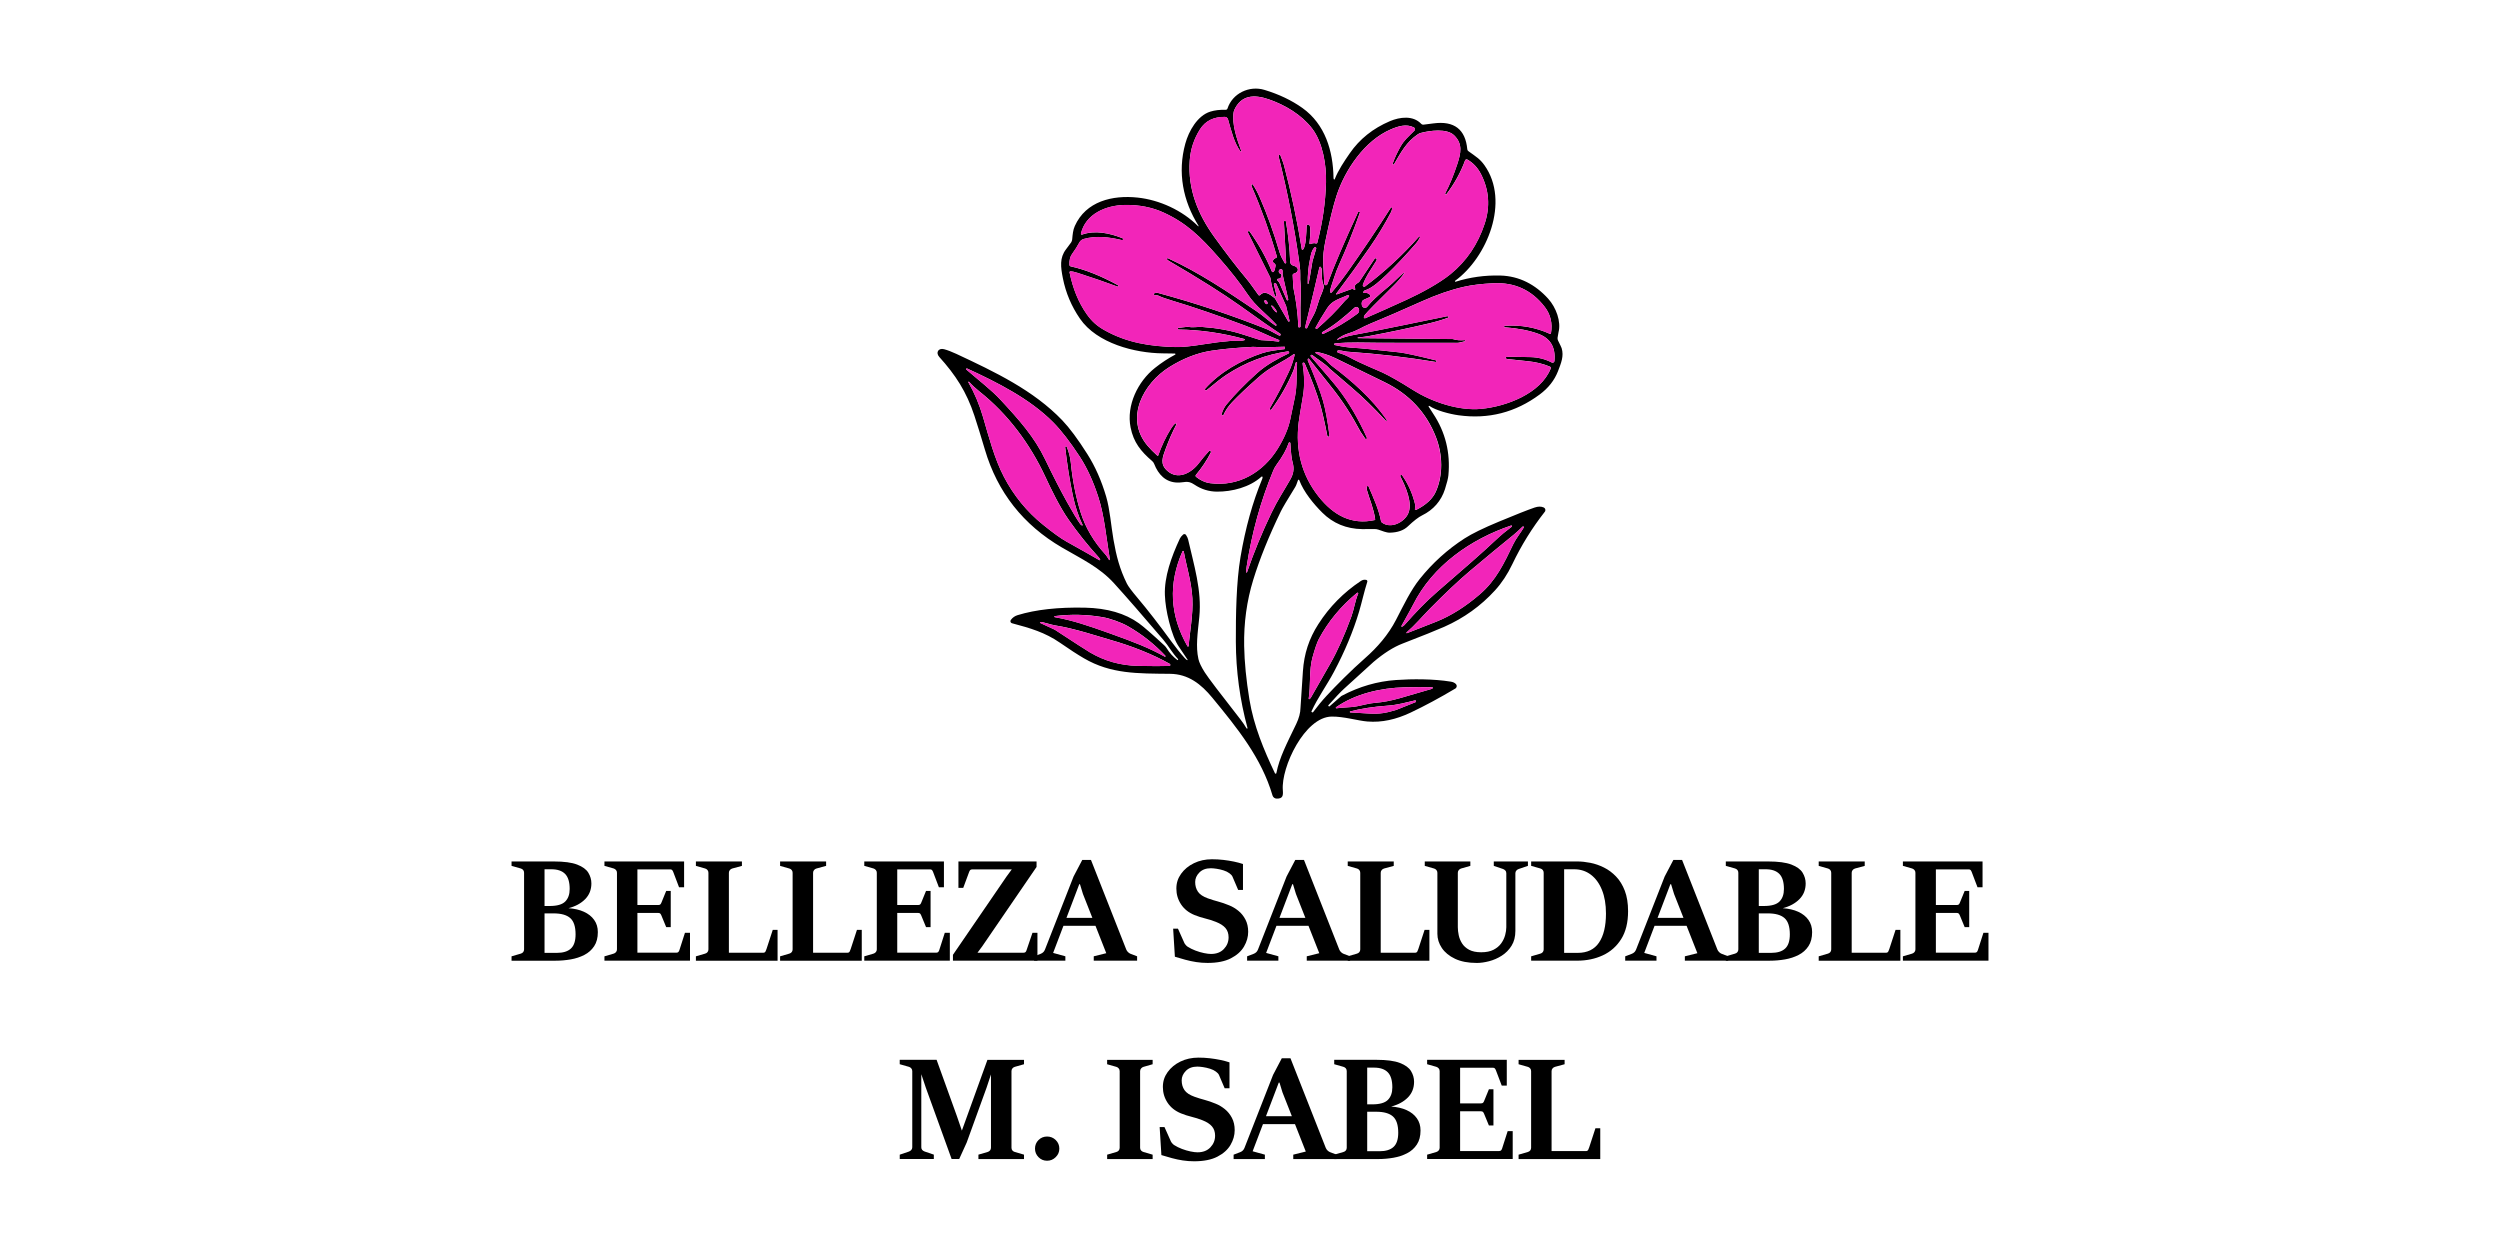
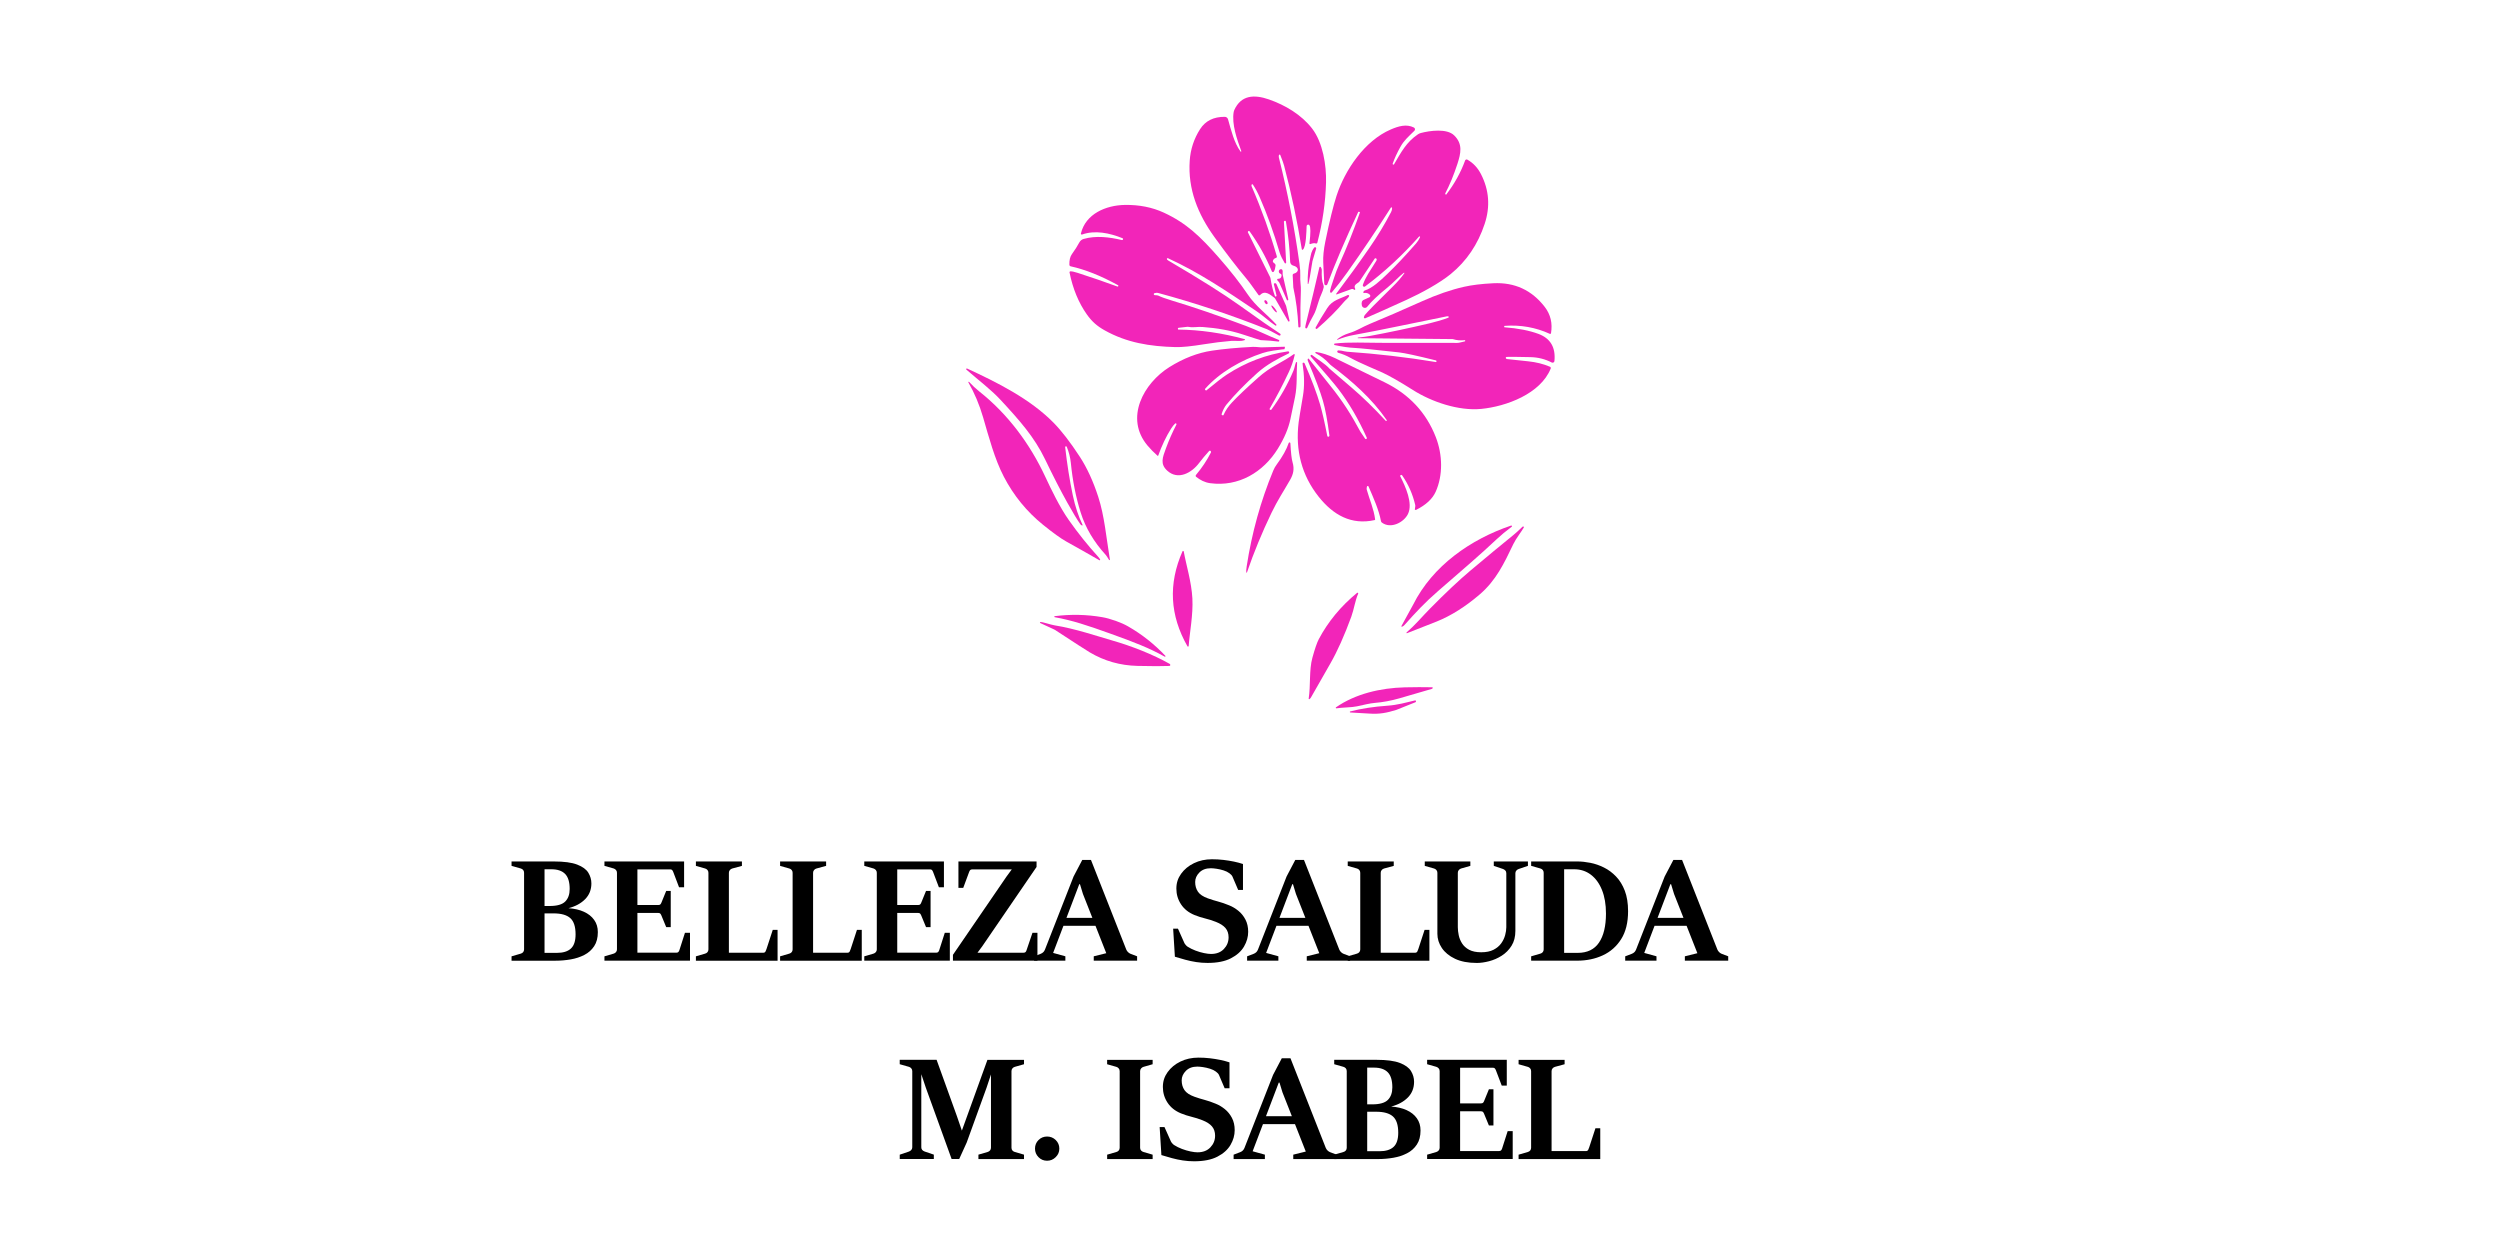
<svg xmlns="http://www.w3.org/2000/svg" id="Capa_1" data-name="Capa 1" viewBox="0 0 1080 540">
  <defs>
    <style>      .cls-1 {        fill: #f225b9;      }    </style>
  </defs>
  <g>
-     <path d="M513.01,284.95c-1.48-2.27-2.72-4.11-3.7-5.52-1.61-2.32-3.03-5.93-4.27-10.83-1.08-4.25-1.68-8.1-1.81-11.56-.29-7.78,2.73-16.36,6.46-24.34,.26-.57,.73-1.15,1.41-1.76,.35-.31,.88-.28,1.19,.07,.03,.03,.06,.07,.08,.11,.47,.72,.77,1.37,.9,1.94,2.46,10.88,5.98,22.05,4.84,33.43-.75,7.37-1.6,12.71-.39,18.22,.33,1.48,1.25,3.42,2.77,5.8,1.41,2.22,6.58,9.03,15.51,20.44,.75,.96,1.59,2.2,2.51,3.7,.05,.11,.18,.16,.29,.11,.11-.05,.16-.17,.12-.28-3.31-12.22-4.99-24.65-5.03-37.3-.03-11.46,.16-25.57,2.02-36.6,2.12-12.5,5.24-23.71,9.36-33.64,.16-.4,.21-.71,.14-.92-.04-.14-.19-.21-.33-.17-.04,.01-.08,.03-.11,.06-5.06,4.58-12.73,6.53-19.23,6.48-3.52-.02-6.79-1.04-9.79-3.06-2.98-2.01-4.19-.78-7.35-.86-5.06-.13-8.19-3.47-9.99-8.06-.18-.47-.48-.9-.87-1.23-4.88-4.18-8.05-8.09-9.32-14.52-1.9-9.52,3.12-19.85,10.54-25.73,2.78-2.21,5.69-4.12,8.73-5.73,.12-.07,.16-.22,.09-.34-.04-.07-.12-.12-.2-.13-1.09-.04-2.84-.07-5.25-.08-12.03-.11-28.44-4.3-35.79-15-3.67-5.35-6.13-11.16-7.37-17.44-.97-4.9-1.46-8.82,1.35-12.5,1.32-1.72,2.06-2.72,2.23-3,.24-.39,.39-.82,.44-1.27,.2-2.19,.34-4.03,1.14-5.81,4.76-10.66,16.23-13.45,27.18-12.27,9.35,1,19.22,5.47,26.08,12.36,.04,.05,.12,.06,.17,.02,.05-.04,.06-.12,.02-.17-6.75-10.8-9.15-23.07-5.72-35.52,1.49-5.44,5.23-12.1,10.81-13.83,1.93-.6,4.13-.86,6.62-.78,.36,.01,.68-.22,.79-.55,2.13-6.57,9.41-10.04,15.96-8.06,6.28,1.9,11.74,4.5,16.39,7.81,9.86,7.04,13.27,18.58,13.45,30.2,0,.21,.05,.41,.14,.6,.05,.1,.18,.15,.28,.1,.05-.02,.09-.07,.11-.12,1.47-3.82,4.1-7.74,6.52-11.23,4.21-6.1,9.98-10.72,17.3-13.84,4.3-1.83,10-2.57,13.52,1.13,.26,.28,.65,.42,1.03,.37,1.47-.18,2.91-.37,4.32-.55,8.92-1.17,13.78,2.57,14.58,11.22,.03,.3,.19,.58,.44,.76,3.37,2.44,5.04,3.39,6.98,6.12,11.11,15.66,1.08,39.89-12.66,49.88-.1,.07-.13,.22-.06,.33,.06,.09,.17,.12,.27,.09,6.14-1.94,12.55-2.83,19.23-2.67,8.31,.2,15.22,3.93,20.71,9.98,3.5,3.86,5.69,9.99,4.49,14.53-.1,.38-.24,1.17-.41,2.38-.05,.4,.02,.81,.2,1.18,.94,1.88,1.46,2.99,1.57,3.33,1.03,3.41-.23,6.43-1.61,9.99-1.53,3.91-4.16,7.24-7.87,9.99-10.48,7.78-22.16,10.78-35.06,8.99-3.91-.54-9.89-2.13-12.59-4.04-.1-.07-.24-.05-.32,.05-.06,.08-.06,.18-.01,.26,.52,.85,1.15,1.84,1.91,2.98,5.33,8,7.54,16.89,6.62,26.69-.12,1.27-.62,3.27-1.49,6.01-1.6,4.98-4.93,8.89-9.88,11.3-1.54,.75-3.59,2.33-6.14,4.75-1.83,1.74-4.41,2.64-7.76,2.72-1.55,.04-3.33-.78-4.97-1.31-.58-.19-1.19-.28-1.8-.26-1.58,.04-3.32,.05-5.21,.03-6.83-.11-12.56-2.48-17.22-7.11-3.75-3.74-8.02-8.9-9.97-14.08-.05-.14-.22-.21-.36-.16-.08,.03-.14,.09-.16,.17l-.66,1.83c-.15,.42-.34,.82-.57,1.2-3.47,5.62-5.53,9.1-6.18,10.46-5.19,10.71-9.17,20.58-11.94,29.6-2.79,9.09-4.1,18.62-3.92,28.59,.13,6.94,.88,14.63,2.27,23.09,1.85,11.29,6.21,21.79,11.04,31.9,.08,.16,.27,.22,.43,.14,.09-.04,.15-.12,.17-.22,1.34-6.76,4.4-12.53,8.57-21.21,1.21-2.51,1.83-4.86,1.86-7.04,0-.01,.35-5.25,1.04-15.73,.5-7.55,2.61-14.08,6.69-20.42,4.78-7.45,10.88-13.64,18.3-18.58,.78-.53,1.58-.69,2.38-.49,.33,.08,.54,.42,.46,.76,0,.01,0,.03-.01,.04-1.36,4.23-2.33,8.82-3.57,12.98-2.54,8.47-6.15,17.11-10.83,25.92-3.12,5.88-6.97,11.07-9.72,17.09-.05,.12,0,.26,.12,.32l.24,.11c.12,.06,.26,.02,.34-.08,1.85-2.51,3.8-4.88,5.87-7.12,3.75-4.07,10.64-11,16.55-16.19,5.34-4.69,10.04-10.07,13.42-16.6,3.3-6.38,6.37-12.83,10.25-17.66,5.54-6.91,11.99-12.75,19.35-17.49,3.2-2.06,8.15-4.48,14.85-7.26,7.31-3.04,12.44-5.07,15.39-6.08,1.54-.53,2.86-.54,3.97-.03,.61,.28,.88,1,.6,1.61-.04,.09-.09,.17-.15,.24-5.49,6.99-10.16,14.53-14.02,22.62-2.08,4.37-4.58,8.15-7.5,11.35-6.13,6.72-13.43,11.96-21.91,15.72-3.35,1.48-9.39,3.91-18.1,7.28-3.85,1.49-8.01,4.13-12.47,7.91-.08,.06-4.33,3.93-12.75,11.6-1.42,1.29-3.66,3.66-6.74,7.1-.1,.11-.09,.27,.03,.37,.02,.02,.04,.03,.06,.04l.26,.12s.08,0,.1-.02l5.07-4.42c.08-.07,.18-.13,.28-.18,7.54-3.98,15.33-6.24,23.36-6.8,7.04-.5,16.28-.52,23.78,.71,.92,.15,1.64,.49,2.16,1.04,.48,.49,.46,1.28-.04,1.76-.07,.06-.14,.12-.22,.17-6.72,4.01-13.16,7.47-19.29,10.38-6.3,2.98-12.43,4.37-18.71,3.86-4.05-.32-10.15-2.2-15.43-2.13-11.64,.14-21.91,21.9-21.09,31.79,.2,2.47-.08,3.7-2.67,3.65-.83-.01-1.55-.56-1.79-1.36-4.73-16.16-15.15-29.05-26-42.22-4.82-5.85-10.35-10.25-18.26-10.33-14.03-.15-25.51,.11-37.18-6.7-2.78-1.62-6.22-3.85-10.31-6.69-6.56-4.54-12.95-6.37-20.79-8.46-.49-.13-.78-.63-.65-1.12,.03-.11,.08-.22,.15-.31,.73-1.01,1.71-1.7,2.92-2.07,7.84-2.4,17.55-3.48,29.13-3.23,9.55,.21,17.31,2.45,23.27,6.74,1.94,1.39,5.6,4.58,10.99,9.57,.42,.39,.78,.83,1.08,1.32,1.17,1.91,2.68,3.57,4.53,4.99,.08,.06,.19,.05,.25-.03,0-.01,.02-.02,.02-.04l.09-.21s.01-.08-.02-.11c-2.44-2.5-4.07-5.64-6.38-8.35-8.99-10.53-16.07-18.66-21.25-24.37-6.36-7.02-14.18-10.61-22.55-15.5-16.75-9.78-27.85-23.88-33.29-42.3-1.7-5.76-3.21-10.62-4.52-14.61-3.43-10.44-8.19-17.66-15.17-25.4-1.71-1.9-.38-3.99,2.04-3.36,1.48,.39,3.25,1.06,5.31,2.02,16.75,7.83,33.34,15.74,45.76,28.69,3.12,3.26,6.74,8.12,10.84,14.6,3.4,5.36,6.11,11.5,8.14,18.4,1.6,5.44,2.12,12.6,3.14,18.51,1.23,7.13,2.71,12.78,5.81,19.06,.56,1.14,2.08,3.18,4.57,6.13,4.42,5.23,9.35,11.59,14.81,19.08,1.65,2.27,3.8,4.96,5.62,6.96,.45,.49,.79,.78,1.02,.87,.08,.03,.17,0,.2-.09,.02-.04,.01-.09-.01-.13Zm22.85-219.51c-2.7-3.75-3.93-8.83-5.36-13.87-.18-.62-.74-1.05-1.38-1.06-4.84-.04-8.4,1.74-10.7,5.34-2.63,4.13-4.12,8.65-4.46,13.55-.86,12.32,3.49,23.11,10.67,33.05,5.08,7.03,9.68,13.02,13.82,17.96,2.04,2.45,3.3,4.52,5.2,7.04,.16,.21,.45,.25,.66,.09,.02-.02,.04-.03,.06-.05,2.08-2.25,4.41-.12,6.27,1.29,.08,.06,.15,.14,.2,.23l5.65,9.79c.09,.15,.28,.21,.43,.12,.13-.07,.19-.22,.15-.36l-1.47-6.31s-.02-.07-.03-.1l-4.2-9.46c-.1-.23-.35-.36-.6-.3l-.28,.07c-.14,.03-.23,.18-.2,.33l1.15,4.9c.05,.19-.06,.4-.25,.46-.19,.06-.38-.05-.44-.24-.82-2.18-1.46-4.74-1.91-7.69-.02-.14-.07-.28-.13-.4l-9.65-19.44c-.03-.07-.03-.14,.02-.2l.13-.22c.11-.17,.33-.21,.5-.1,.04,.02,.07,.06,.1,.09,3.94,5.5,7.15,11.27,9.62,17.31,.11,.26,.41,.37,.66,.26,.09-.04,.17-.11,.23-.2,.36-.58,.6-1.44,.73-2.56,.04-.31-.09-.62-.33-.82-.11-.09-.29-.24-.55-.45-.32-.26-.38-.6-.18-1.04,.24-.5,.63-.83,1.19-.98,.31-.08,.49-.39,.41-.7,0,0,0-.01,0-.02-2.92-10.13-6.55-20.23-10.91-30.29-.08-.18-.07-.41,.02-.66,.06-.16,.23-.24,.39-.19,.06,.02,.12,.06,.15,.12,1.07,1.61,2.05,3.43,2.94,5.47,3.25,7.41,6.11,15.35,8.6,23.82,.45,1.56,1.42,3.31,2.22,4.63,.1,.16,.3,.21,.46,.11,.1-.06,.17-.18,.16-.3l-.97-17.66c0-.17,.1-.32,.26-.36l.21-.04c.17-.04,.35,.06,.39,.24,0,0,0,.01,0,.02,1.03,5.95,1.64,11.77,1.84,17.44,.03,.78,.56,1.45,1.32,1.64,2.65,.65,2.65,2.87,.24,3.49-.28,.07-.48,.34-.47,.63,.15,3.38,.24,5.15,.27,5.31,1.19,5.39,1.92,11.07,2.19,17.02,0,.14,.13,.25,.28,.24h0s.25-.02,.25-.02c.23,0,.41-.2,.4-.43-.1-5.7-.04-10.82,.15-15.35,.09-2.15-.39-4.26-.26-6.74,.06-1.2-.06-2.87-.35-5.01-2.12-15.39-5.08-30.66-8.89-45.81-.12-.52-.08-.92,.12-1.2,.09-.12,.25-.15,.37-.06,.04,.03,.08,.07,.1,.12,.87,2.21,1.42,3.73,1.65,4.59,3.15,11.92,5.7,23.98,7.66,36.16,.02,.16,.17,.26,.32,.24,.06,0,.11-.03,.16-.08,1.42-1.31,1.51-7.92,1.6-10.15,.02-.38,.34-.66,.71-.65,.19,0,.37,.1,.49,.24,.55,.68,.56,3.3,.03,7.86-.02,.15,.09,.28,.23,.3,.04,0,.09,0,.13-.02,1.04-.39,1.82-.48,2.34-.27,.27,.11,.58-.03,.69-.3,0-.02,.01-.04,.02-.06,2.26-8.67,3.51-17.34,3.75-26.02,.2-7.32-1.38-17.24-6.01-23.25-4.61-5.98-11.63-10.14-18.7-12.6-6.41-2.23-12.01-1.86-14.94,4.62-.12,.25-.2,.51-.24,.77-.92,5.33,1.43,11.88,3.27,16.92,.04,.11-.01,.23-.12,.27-.09,.03-.19,0-.25-.08Zm70.81,52.54c-1.32,1.87-2.95,3.76-4.9,5.67-7.07,6.94-11.12,11.07-12.17,12.39-.14,.18-.28,.48-.41,.9-.07,.23,.06,.47,.29,.54,.1,.03,.21,.02,.3-.02,4.31-1.85,10.24-4.5,17.8-7.95,6.53-2.98,14.4-7.3,19.13-11.17,6.84-5.59,11.72-12.81,14.65-21.66,2.46-7.43,1.94-14.59-1.58-21.47-1.42-2.77-3.38-4.86-5.88-6.27-.33-.19-.75-.07-.94,.26-.02,.03-.03,.07-.05,.1-1.9,5.21-4.63,10.12-8.17,14.74-.02,.03-.07,.04-.1,.02l-.19-.12c-.14-.1-.19-.28-.11-.44,1.92-3.67,3.66-7.9,5.23-12.69,1.53-4.68,2.42-8.64-1.39-12.36-3.14-3.08-10.53-2.06-14.42-1.02-.43,.11-.85,.3-1.22,.55-4.95,3.33-7.28,7.74-10.34,12.97-.1,.15-.3,.19-.45,.09-.12-.08-.17-.22-.13-.36,.81-2.3,1.92-4.71,3.33-7.24,1.59-2.84,3.14-4.1,6.06-6.99,.34-.34,.34-.9,0-1.25-.07-.07-.14-.12-.23-.16-3.24-1.64-6.73-.55-9.99,.86-11.23,4.83-19.75,17.39-23.42,28.66-1.42,4.37-3.03,10.96-4.84,19.75-.72,3.48-1.02,6.52-.9,9.1,.14,3.16,.29,6.2,.45,9.14,.02,.38,.34,.67,.72,.65,.28-.01,.52-.19,.61-.45,3.2-8.64,7.66-19.07,13.36-31.28,.01-.02,.03-.03,.06-.03l.5,.08c.1,.01,.17,.11,.16,.21,0,.01,0,.02,0,.04-2.75,7.86-5.73,15.32-8.93,22.38-.83,1.84-1.55,3.7-2.16,5.59-.97,3-2.05,5.7-1.77,6.46,.07,.21,.3,.31,.51,.24,.07-.02,.12-.06,.17-.12,2.16-2.52,4.38-5.38,6.66-8.59,6.53-9.2,12.83-18.56,18.89-28.06,.09-.13,.27-.16,.4-.07,.07,.05,.12,.13,.12,.22,.02,.6-.13,1.19-.43,1.77-2.7,5.21-5.84,10.39-9.41,15.54-4.46,6.44-9.22,13.03-14.3,19.76-.06,.08-.05,.2,.04,.26,.05,.04,.12,.05,.17,.03l6.42-2.32c.27-.1,.57-.06,.81,.09l.33,.21c.14,.09,.34,.05,.43-.09,.06-.09,.07-.21,.02-.31-.81-1.49,.43-2.08,1.49-2.81,.12-.08,.23-.19,.31-.31l6.58-9.87c.14-.22,.43-.28,.64-.15,.03,.02,.05,.04,.08,.06,.26,.25,.26,.58,0,.99-3.02,4.86-4.47,6.69-5.8,10.36-.11,.32,.05,.68,.37,.79,.19,.07,.41,.04,.57-.09,8.34-6.23,16.11-13.4,23.3-21.52,.08-.12,.24-.15,.36-.08,.12,.08,.15,.24,.08,.36-.46,1-1.02,1.87-1.66,2.61-4.63,5.31-8.84,9.78-12.64,13.4-2.74,2.61-6.29,6.02-9.63,6.99-.12,.04-.22,.11-.29,.22l-.25,.39c-.09,.14-.04,.32,.1,.4,.06,.04,.13,.05,.2,.04,1.02-.15,1.86,.1,2.52,.76,.27,.27,.26,.71,0,.97-.06,.06-.12,.1-.19,.13-.74,.34-1.54,.7-2.41,1.09-.83,.38-1.11,1.19-.84,2.45,.16,.71,.86,1.16,1.57,1.01,.3-.07,.58-.24,.77-.49,1.67-2.17,4.63-4.97,8.88-8.41,2.45-1.99,4.9-4.76,6.95-6.27,.06-.04,.14-.02,.17,.04,.02,.04,.02,.09,0,.13Zm-144.62-.35c1.43,7.08,3.93,13.14,7.49,18.17,2.22,3.12,4.44,5.06,7.72,6.89,9.52,5.33,19.44,6.94,30.59,7.23,2.71,.07,6.85-.34,12.42-1.24,4.04-.66,7.92-1.13,11.65-1.44,2.07-.18,3.75,.34,5.8-.34,.11-.04,.18-.16,.14-.27-.02-.07-.08-.12-.15-.14-9.71-2.65-19.25-4.03-28.61-4.13-.08,0-.15-.05-.17-.13l-.06-.26c-.04-.16,.06-.32,.22-.35,.01,0,.02,0,.04,0l3.86-.44c.18-.02,.36,0,.53,.03,1.89,.4,3.78-.11,6.02,.05,6.42,.46,12.19,1.53,17.32,3.21,5.03,1.64,7.62,2.46,7.78,2.47,.27,.02,.54,.03,.81,.04,2.28,.08,4.56,.28,6.84,.58,.2,.02,.38-.13,.4-.33,.01-.16-.07-.31-.22-.37-4.19-1.61-9.47-4.27-14.23-6.06-11.91-4.48-22.66-8.16-32.23-11.04-2.48-.74-4.34-1.42-5.59-2.04-.17-.08-.35-.13-.54-.14l-1.01-.07c-.24-.02-.42-.23-.4-.47,.01-.17,.13-.32,.29-.38,.57-.19,1.15-.21,1.73-.05,15.76,4.26,31.41,9.47,46.93,15.65,.59,.24,2.31,1.13,5.15,2.69,.22,.12,.5,.04,.62-.18v-.02c.12-.2,.06-.46-.14-.59-3.28-2.11-9.04-6.12-17.28-12.04-7.09-5.08-17.44-11.6-31.05-19.56-.36-.21-.56-.42-.6-.64-.03-.18,.09-.35,.27-.38,.07-.01,.13,0,.2,.03,13.45,6.15,25.31,14.17,38.1,22.78,3.23,2.17,5.54,4.49,8.32,6.32,.14,.08,.33,.04,.41-.11,.06-.11,.05-.25-.03-.35-4.17-4.54-8.89-7.84-12.3-12.92-3.35-4.98-7.57-10.36-12.66-16.14-7.87-8.94-13.82-14.75-23.66-19.28-5.02-2.31-10.62-3.42-16.78-3.32-8.2,.13-17,3.84-19.02,12.37-.04,.2,.08,.4,.27,.44,.07,.02,.14,.01,.21-.01,5.58-1.98,11.83-.71,17.51,1.58,.19,.08,.29,.29,.24,.49v.02c-.07,.22-.3,.35-.51,.29-5.46-1.3-11.17-2.01-16.54-.48-.8,.23-1.48,.78-1.86,1.52-.8,1.51-1.86,3.2-3.21,5.06-.78,1.09-1.15,2.61-1.08,4.57,0,.33,.24,.6,.56,.67,6.23,1.37,13.05,4.09,20.47,8.16,.13,.07,.19,.24,.13,.37v.03c-.08,.15-.26,.23-.42,.17-5.41-1.99-11.13-3.95-17.16-5.9-1.47-.48-2.53-.69-3.19-.66-.19,.01-.34,.17-.33,.35,0,.02,0,.04,0,.06Zm103.2,4.95c.27-.8,.85-4.01,1.73-9.66,0-.04,.01-.09,.03-.13l1.59-5.35c.09-.26-.05-.54-.31-.63-.21-.07-.43,0-.56,.18-1.33,1.72-1.34,2.88-1.76,4.77-.76,3.47-1.1,7.05-1.02,10.76,.01,.09,.09,.16,.19,.15,.06,0,.11-.04,.13-.1Zm-1.36,18.87c.01,.24,.22,.43,.46,.41,.17,0,.32-.11,.38-.27,.78-1.83,1.74-3.74,2.88-5.72,.54-.95,1.27-2.96,2.18-6.04,.6-2.04,1.68-3.77,2.04-5.59,.08-.37,.04-.76-.09-1.13-.61-1.6-.85-3.7-.71-6.29,.03-.49-.11-.97-.43-1.44-.1-.16-.31-.2-.46-.11-.08,.05-.13,.13-.15,.21-1.52,6.67-3.46,14.77-5.8,24.29-.21,.84-.3,1.39-.29,1.66Zm-7.37-12.06c-1.06-4.69-1.86-8.21-2.39-10.54-.07-.34-.09-.67-.06-.98,.11-1.08-.11-1.61-.68-1.6-.55,0-.99,.45-.98,1.01,0,.32,.16,.62,.41,.81,.01,0,.13,.06,.35,.16,.3,.14,.48,.46,.45,.78-.08,.95-.6,1.42-1.54,1.41-.21,0-.38,.16-.39,.37,0,.11,.04,.21,.11,.28,.51,.53,.82,.92,.92,1.17,1.38,3.25,2.44,5.69,3.19,7.34,.08,.16,.28,.21,.43,.13,.12-.06,.19-.2,.16-.33Zm21.17,17.13c-.06,.04-.09,.12-.05,.18,.04,.06,.12,.09,.18,.05h0c2.16-.92,4.5-1.61,7.02-2.07,13.03-2.37,24.4-4.91,40.08-8.04,.31-.06,.55-.06,.72,0,.16,.05,.24,.22,.19,.38-.03,.09-.1,.16-.18,.19-2.46,.92-5.15,1.73-8.06,2.42-8.71,2.07-17.43,3.91-26.17,5.53-.96,.18-2.56,.4-4.8,.64-.07,0-.13,.08-.12,.15,0,0,0,0,0,0h0c0,.07,.06,.12,.13,.12l40.82,.38c.1,0,.2,.02,.29,.05,1.46,.47,3.16,.61,5.1,.42,.03,0,.06,.01,.07,.04,0,0,0,0,0,0l.05,.22c.03,.12-.04,.23-.16,.26l-2.35,.55c-.32,.08-.66,.11-.99,.11-.92-.01-11.95-.02-33.08-.03-6.28,0-13.43-.4-19.76,.3-.18,.02-.32,.18-.3,.37,.01,.15,.12,.27,.27,.3,3.26,.72,6.11,1.13,8.57,1.23,1.99,.08,8.42,.73,19.29,1.94,2.44,.27,7.77,1.43,15.98,3.48,.02,0,.03,.02,.03,.03l.1,.4c.02,.11-.05,.23-.16,.25-.02,0-.05,0-.07,0-12.71-2.09-25.51-3.58-38.42-4.46-.37-.03-.74-.09-1.1-.18-.85-.22-1.72-.35-2.62-.39-.23,0-.43,.14-.47,.36v.03c-.06,.28,.1,.56,.38,.64,1.8,.51,3.52,1.22,5.17,2.12,4.52,2.51,11.21,5.16,13.93,6.42,3.25,1.52,7.65,4.03,13.2,7.55,8.03,5.08,19.65,9.1,29.47,8.16,10.85-1.05,25.68-6.56,30.04-17.43,.13-.31-.02-.67-.34-.8-2.86-1.2-5.97-1.98-9.34-2.33-2.84-.29-5.92-.62-9.23-.98-.25-.02-.45-.2-.5-.44v-.03c-.05-.2,.08-.4,.28-.44,.03,0,.05,0,.08,0,2.14-.04,5.58,0,10.31,.1,3.28,.07,6.34,.84,9.19,2.32,.39,.2,.87,.05,1.07-.34,.05-.09,.07-.19,.08-.29,.58-5.9-1.72-9.81-6.91-11.73-3.96-1.47-8.85-2.42-14.69-2.86-.06,0-.1-.05-.1-.11v-.28c0-.11,.09-.21,.21-.22,6.86-.5,13.37,.66,19.53,3.46,.17,.08,.38,0,.45-.17,.01-.02,.02-.05,.02-.08,.73-4.31-.17-8.1-2.7-11.38-5.6-7.27-13-10.68-22.2-10.23-5.04,.25-9.26,.76-12.65,1.53-5.67,1.28-11.76,3.38-18.28,6.31-8.76,3.93-16.25,7.17-22.46,9.73-3.44,1.41-5.26,2.88-9.05,4.03-1.83,.56-3.49,1.42-5,2.57Zm4.55-19.06c-3.33,1.65-6.63,2.14-8.85,5.6-2.26,3.51-3.94,6.31-5.03,8.4-.09,.17-.08,.32,.03,.45,.2,.24,.41,.26,.63,.07,4.66-4.05,8.55-7.93,11.65-11.64,.73-.87,1.76-1.51,2.12-2.34,.09-.2,0-.44-.2-.53-.11-.05-.24-.05-.35,0Zm-35.86,2.25c-.25,.16-.22,.65,.07,1.1,0,0,0,0,0,0,.29,.45,.73,.68,.98,.52h0c.25-.16,.22-.65-.07-1.1,0,0,0,0,0,0-.29-.45-.73-.68-.98-.52h0Zm2.89,2.25c-.17,.13,.21,.9,.84,1.72,.63,.82,1.28,1.37,1.45,1.24h0c.17-.13-.21-.9-.84-1.72-.63-.82-1.28-1.37-1.45-1.24h0Zm21.84,12.1c.1,.19,.33,.28,.53,.18,5.31-2.44,10.24-5.35,14.78-8.73,.68-.5,.91-1.41,.55-2.18l-.05-.1c-.26-.55-.91-.79-1.46-.53-.1,.05-.19,.11-.28,.18-4.33,3.91-8.73,7.69-13.91,10.57-.2,.12-.28,.37-.18,.57v.02Zm-16.15,5.73l-10.13,.27s-.08,0-.12,0c-1.79-.17-2.98-.24-3.55-.21-6.75,.34-12.62,.88-17.62,1.63-6.19,.92-12.33,3.3-18.44,7.12-11.09,6.95-19.44,21.98-9.41,33.91,1.22,1.46,2.66,2.91,4.31,4.38,.08,.07,.19,.06,.26-.02,.02-.02,.03-.04,.04-.06,1.51-4.26,3.36-8.13,5.53-11.62,.6-.96,1.19-1.71,1.77-2.23,.15-.13,.38-.11,.51,.04,.09,.11,.12,.26,.05,.39-1.68,3.23-3.19,6.66-4.54,10.3-1.47,3.99-2.59,6.74,.56,9.63,4.64,4.26,10.54,.99,13.75-3.28,1.23-1.63,2.68-3.37,4.36-5.22,.14-.15,.36-.18,.53-.07l.02,.02c.25,.16,.33,.48,.2,.74-1.75,3.41-3.89,6.63-6.43,9.66-.21,.25-.18,.62,.07,.82,0,0,.01,.01,.02,.02,1.74,1.36,3.62,2.4,6.06,2.73,12.2,1.64,22.91-4.7,29.23-14.95,2.76-4.48,4.56-8.71,5.39-12.68,1.14-5.39,1.81-8.61,2.02-9.67,1.02-5.04,.58-10.43,.89-14.75,.01-.14-.09-.27-.24-.28-.12,0-.23,.06-.27,.17-.38,.99-.58,2.4-1.05,3.53-2.49,5.93-5.68,11.56-9.58,16.89-.05,.06-.12,.09-.19,.08l-.26-.04c-.18-.03-.31-.19-.29-.38,0-.04,.02-.09,.04-.13,3.01-5.18,5.76-10.45,8.27-15.82,1.11-2.37,1.96-4.85,2.56-7.43,.03-.14-.06-.29-.2-.32-.07-.02-.15,0-.21,.05-1.85,1.34-4.46,2.93-7.82,4.77-2.63,1.43-5.11,3.19-7.47,5.27-4.98,4.41-8.76,8-11.35,10.75-1.65,1.76-2.89,3.59-3.71,5.5-.04,.08-.13,.13-.23,.12l-.26-.03c-.22-.04-.37-.24-.33-.46,0-.02,0-.04,.01-.06,.52-1.67,1.22-3.04,2.11-4.12,3.57-4.33,8-8.88,13.3-13.63,4.01-3.59,9.03-6.27,13.5-8.41,.24-.11,.35-.4,.24-.65-.09-.2-.3-.31-.51-.28-9.4,1.35-18.21,4.7-26.43,10.06-1.83,1.19-4.75,3.45-8.77,6.79-.06,.06-.16,.07-.24,.02l-.21-.13c-.19-.12-.24-.37-.12-.56,.01-.02,.02-.03,.04-.05,6.32-7.12,15.67-12.41,24.73-15.38,1.41-.46,2.97-.81,4.69-1.07,3.07-.44,4.68-.65,4.83-.62,0,0,0,0,.01,0s0,0,0-.01l.18-.87c.01-.07-.03-.14-.1-.16,0,0-.02,0-.03,0Zm56.86,70.46c4.26-2.14,7.07-4.75,8.45-7.81,3.2-7.11,3.03-15.99,.06-23.63-4.14-10.63-11.55-18.54-22.22-23.74-14-6.83-21.06-10.27-21.17-10.32-3.04-1.44-5.82-2.34-8.34-2.71-.16-.02-.3,.09-.32,.24-.02,.12,.05,.24,.15,.29,2.18,1.12,4.13,2.62,5.87,4.51,.28,.31,.59,.59,.92,.84,8.94,6.73,17.51,14.24,23.89,23.52,.08,.11,.05,.26-.05,.34h0c-.12,.11-.3,.09-.4-.02-5.08-5.52-9.99-10.29-14.72-14.33-6.28-5.36-9.46-8.09-9.53-8.17-1.98-2.23-5.05-3.89-7.55-5.9-.16-.13-.4-.12-.54,.03l-.02,.02c-.16,.17-.16,.43,0,.6,6.34,7.27,10.29,11.93,11.86,13.98,4.62,6.02,8.73,13.06,12.35,21.1,.08,.22-.02,.46-.24,.54-.17,.07-.37,.01-.49-.13-1.17-1.66-1.85-2.66-2.03-3-3.77-7.02-7.6-13.19-13.15-20.05-2.52-3.12-5.56-6.94-9.13-11.46-.1-.12-.27-.14-.39-.04-.04,.03-.07,.08-.09,.13-.08,.27-.06,.55,.07,.84,3.16,7.43,5.32,13.15,6.48,17.17,1.04,3.59,1.97,8.59,2.8,15,.03,.26-.14,.5-.39,.55h-.02c-.23,.05-.46-.1-.51-.33,0,0,0,0,0,0-1.15-5.9-2.19-10.42-3.1-13.56-1.41-4.83-3.64-10.76-6.69-17.79-.05-.12-.16-.22-.29-.25-.05-.01-.11-.03-.17-.05-.17-.06-.36,.03-.42,.2-.02,.05-.02,.11-.02,.17,.81,5.26,.86,9.91,.17,13.96-1.07,6.27-1.69,10.06-1.86,11.4-1.51,12.27,1.37,22.98,8.63,32.15,6.32,7.97,14.16,12.35,24.2,10.12,.14-.03,.23-.16,.21-.29-.6-4.63-2.33-8.29-3.64-12.92-.05-.18-.06-.36-.03-.54l.15-.75c.04-.19,.23-.3,.41-.26,.1,.02,.19,.09,.23,.19,2.1,4.86,4.46,10.01,5.4,15.02,.04,.24,.18,.46,.38,.61,3.83,2.86,9.45-.04,11.25-3.65,2.31-4.64-1.07-11.93-3.35-16.43-.04-.08-.02-.18,.05-.24l.18-.16c.17-.15,.43-.14,.58,.03,.01,.01,.02,.02,.03,.04,2.69,3.86,4.58,8.14,5.67,12.83,.06,.25,.05,.56-.03,.92-.1,.45-.14,.74-.12,.87,.03,.23,.23,.39,.46,.36,.04,0,.09-.02,.13-.04Zm-144.15,6.49c-1.79-3.66-3.19-7.92-4.22-12.77-1.34-6.34-2.44-13.28-3.3-20.81-.01-.2,.13-.37,.33-.39,.15-.01,.29,.07,.35,.21,.94,2.33,1.53,4.64,1.76,6.93,.76,7.73,2.18,14.89,4.25,21.46,2.08,6.58,5.69,12.69,10.83,18.33,.29,.32,.78,1.05,1.45,2.18,.06,.09,.18,.11,.27,.05,.06-.04,.09-.11,.08-.18-1.59-9.71-2.36-18.87-5.01-27.06-2.21-6.82-4.87-12.62-7.99-17.39-4.17-6.38-7.99-11.32-11.47-14.84-10.06-10.16-24.1-17.23-37.24-23.28-.15-.06-.31,.02-.37,.16-.04,.11-.01,.23,.07,.31,5.65,4.88,10.84,8.83,14.69,12.98,8.35,8.99,14.7,16.17,19.32,25.77,3.5,7.27,6.7,13.52,9.62,18.74,2.38,4.27,4.25,7.37,5.6,9.28,.21,.29,.46,.48,.76,.58,.1,.03,.2-.03,.23-.13,.01-.04,0-.08,0-.12Zm7.58,14.91c-.2-.38-.48-.76-.85-1.17-4.51-4.96-8.74-10.25-12.69-15.87-3.94-5.6-7.59-13.21-10.15-18.7-6.58-14.13-16.14-27.05-28.48-36.82-1.58-1.25-3.06-2.63-4.43-4.15-.07-.08-.19-.09-.27-.02-.07,.06-.09,.16-.04,.24,2.65,4.61,4.78,9.65,6.37,15.13,2.47,8.46,4.94,17.95,8.98,25.67,4.24,8.12,9.87,15.03,16.89,20.7,4.31,3.49,7.65,5.89,10.01,7.21,6.66,3.72,11.44,6.42,14.32,8.1,.11,.07,.26,.04,.34-.07,.05-.08,.05-.18,0-.26Zm63.43,5.64c2.96-8.62,6.5-17.22,10.62-25.8,2.6-5.41,5.19-9.23,8.03-14.22,1.37-2.4,1.92-4.62,1.05-7.6-.41-1.39-.72-4.13-.94-8.22,0-.2-.17-.37-.38-.36-.16,0-.3,.11-.34,.26-.94,2.8-2.67,5.89-5.17,9.28-.6,.81-1.1,1.69-1.49,2.62-5.43,13.09-9.26,26.88-11.49,41.37-.2,1.27-.25,2.15-.17,2.65,.01,.08,.08,.13,.16,.12,.05,0,.1-.05,.12-.1Zm67.01,23.43c.4-.15,.76-.41,1.09-.78,4.97-5.59,8.93-9.82,14.48-14.63,11.04-9.57,18.44-15.9,25.28-22.37,1.84-1.74,4.02-3.55,6.53-5.42,.13-.09,.15-.27,.05-.4-.08-.1-.21-.14-.32-.1-17.44,5.91-33.89,17.32-42.34,34.21-.46,.94-2.14,4-5.04,9.19-.06,.1-.03,.23,.08,.29,.06,.03,.13,.04,.19,.01Zm2.12,2.81c6-2.32,10.28-4,12.84-5.04,6.24-2.53,12.46-6.45,18.66-11.78,6.99-6.02,10.41-13.28,14.45-21.71,1.15-2.4,3.46-5.27,4.49-7.1,.09-.16,.03-.36-.13-.44-.12-.07-.28-.05-.38,.05-1.59,1.56-2.87,2.72-3.83,3.5-5.34,4.32-11.58,9.48-18.73,15.5-4.89,4.12-10.71,9.59-17.44,16.42-3.52,3.57-6.22,6.89-10.13,10.3-.07,.07-.08,.19-.01,.26,.05,.05,.13,.07,.2,.05Zm-101.08-14.6c.36,6.82,2.44,13.57,6.25,20.25,.08,.14,.26,.18,.39,.1,.08-.05,.13-.13,.14-.22,.43-5.97,1.97-13.43,1.6-20.57-.38-7.14-2.68-14.4-3.73-20.28-.03-.15-.18-.25-.34-.22-.09,.02-.16,.08-.2,.16-3.1,7.04-4.47,13.97-4.11,20.79Zm58.97,43.07c.27-.2,.48-.43,.63-.69,2.89-5.07,5.69-9.97,8.4-14.71,3.03-5.3,6.04-12.04,9.05-20.22,1.18-3.22,1.6-6.79,2.96-9.94,.06-.16-.02-.33-.17-.39-.1-.04-.21-.02-.29,.04-7.01,5.75-12.53,12.42-16.55,20.01-.77,1.46-1.7,4.15-2.78,8.08-1.44,5.21-.71,12.03-1.59,17.61-.02,.12,.06,.23,.18,.25,.06,0,.12,0,.16-.04Zm-85.81-28.22c10.09,3.62,16.6,6.13,23.29,9.89,.12,.05,.26,0,.31-.12,.03-.08,.02-.17-.03-.24-4.79-5.08-10.17-9.33-16.14-12.74-1.48-.85-3.28-1.65-5.4-2.41-2.12-.76-4.03-1.29-5.71-1.57-6.77-1.16-13.63-1.31-20.55-.44-.13,.03-.21,.16-.18,.28,.02,.08,.08,.15,.16,.17,7.55,1.34,14.17,3.55,24.26,7.17Zm-30.52-4.67l6,2.77c.18,.09,.36,.19,.53,.29,8.28,5.43,13.25,8.64,14.92,9.63,6.28,3.72,13.15,5.66,20.62,5.84,6.32,.15,10.87,.15,13.65,.02,.21-.01,.35-.07,.42-.17,.15-.22,.07-.54-.18-.71-.01,0-.03-.02-.04-.02-7.17-4.03-16.18-7.62-24.99-10.15-6.02-1.72-15.81-5.07-24.69-6.48-1.74-.28-5.22-1.52-6.14-1.44-.12,.01-.22,.12-.21,.25,0,.08,.05,.14,.12,.17Zm127.96,36.87c1.23-.17,2.7-.3,4.42-.39,1.89-.1,3.37-.25,4.43-.47,2.96-.6,5.49-1.31,7.79-1.49,3.42-.27,6.94-.93,10.57-1.97,7.44-2.13,12.07-3.48,13.92-4.05,.15-.04,.25-.09,.3-.14,.1-.09,.16-.18,.18-.26,.05-.13-.02-.28-.15-.32-.02,0-.05-.01-.07-.01-3.61-.08-7.54-.07-11.82,.03-10.56,.26-21.39,2.83-29.73,8.62-.11,.07-.14,.22-.07,.34,.05,.08,.15,.12,.24,.11Zm6.01,1.79c2.77,.13,5.4,.28,7.9,.46,4.83,.34,7.82-.31,11.93-1.56,.03-.01,2.79-1.11,8.26-3.31,.23-.09,.34-.35,.26-.58v-.02c-.06-.15-.22-.24-.38-.2-4.03,.95-7.58,1.97-11.78,2.27-6.11,.44-11.52,1.27-16.24,2.49-.12,.03-.19,.16-.16,.28,.03,.09,.11,.16,.21,.17Z" />
    <path class="cls-1" d="M535.86,65.45c.07,.1,.2,.12,.29,.05,.08-.05,.11-.16,.08-.25-1.84-5.05-4.19-11.59-3.27-16.92,.04-.27,.13-.53,.24-.77,2.93-6.48,8.53-6.84,14.94-4.62,7.07,2.46,14.09,6.62,18.7,12.6,4.64,6.01,6.21,15.92,6.01,23.25-.24,8.68-1.48,17.35-3.75,26.02-.07,.28-.36,.45-.64,.38-.02,0-.04-.01-.06-.02-.53-.21-1.31-.12-2.34,.27-.14,.05-.29-.02-.35-.16-.02-.04-.02-.09-.02-.13,.54-4.56,.53-7.18-.03-7.86-.24-.29-.67-.33-.96-.08-.15,.12-.23,.3-.24,.49-.09,2.23-.18,8.84-1.6,10.15-.11,.11-.3,.1-.4-.01-.04-.04-.07-.1-.08-.16-1.96-12.19-4.51-24.24-7.66-36.16-.22-.85-.77-2.38-1.65-4.59-.05-.14-.21-.21-.35-.15-.05,.02-.09,.05-.12,.1-.2,.29-.24,.69-.12,1.2,3.81,15.15,6.77,30.41,8.89,45.81,.29,2.14,.41,3.82,.35,5.01-.13,2.49,.35,4.59,.26,6.74-.2,4.54-.25,9.65-.15,15.35,0,.23-.17,.42-.4,.43l-.25,.02c-.14,0-.27-.1-.28-.24h0c-.27-5.96-1-11.63-2.19-17.03-.03-.16-.12-1.93-.27-5.31,0-.29,.19-.56,.47-.63,2.4-.62,2.4-2.85-.24-3.49-.75-.19-1.29-.86-1.32-1.64-.2-5.68-.81-11.49-1.84-17.44-.03-.18-.2-.3-.37-.27,0,0-.01,0-.02,0l-.21,.04c-.16,.04-.27,.19-.26,.36l.97,17.66c0,.19-.13,.34-.32,.35-.12,0-.24-.05-.3-.16-.8-1.32-1.76-3.07-2.22-4.63-2.49-8.47-5.35-16.41-8.6-23.82-.89-2.04-1.87-3.86-2.94-5.47-.09-.14-.28-.18-.42-.09-.06,.04-.1,.09-.12,.15-.09,.26-.1,.48-.02,.66,4.36,10.07,7.99,20.17,10.91,30.29,.09,.3-.08,.62-.39,.71,0,0-.01,0-.02,0-.56,.15-.96,.48-1.19,.98-.2,.44-.14,.78,.18,1.04,.26,.21,.44,.36,.55,.45,.24,.2,.36,.51,.33,.82-.13,1.13-.37,1.98-.73,2.56-.15,.24-.46,.31-.69,.16-.09-.05-.16-.13-.2-.23-2.47-6.04-5.68-11.81-9.62-17.31-.11-.16-.34-.2-.5-.09-.04,.03-.07,.06-.09,.1l-.13,.22c-.04,.06-.05,.13-.02,.2l9.65,19.44c.07,.13,.11,.26,.13,.4,.45,2.95,1.08,5.52,1.91,7.69,.06,.19,.26,.3,.45,.23,.19-.06,.3-.26,.24-.45l-1.15-4.9c-.03-.15,.06-.29,.2-.33l.28-.07c.25-.05,.49,.07,.6,.3l4.2,9.46s.03,.07,.03,.1l1.47,6.31c.04,.17-.06,.34-.23,.39-.14,.04-.29-.03-.36-.15l-5.65-9.79c-.05-.09-.12-.17-.2-.23-1.86-1.41-4.18-3.54-6.27-1.29-.18,.19-.48,.2-.67,.02-.02-.02-.04-.04-.05-.06-1.9-2.52-3.16-4.59-5.2-7.04-4.13-4.94-8.74-10.92-13.82-17.96-7.18-9.94-11.53-20.73-10.67-33.05,.34-4.9,1.83-9.41,4.46-13.55,2.3-3.6,5.86-5.38,10.7-5.34,.64,0,1.2,.44,1.38,1.06,1.43,5.04,2.65,10.11,5.36,13.87Z" />
    <path class="cls-1" d="M606.49,117.82c-2.05,1.51-4.49,4.28-6.95,6.27-4.25,3.43-7.21,6.23-8.88,8.41-.44,.58-1.27,.69-1.85,.24-.25-.19-.42-.46-.49-.77-.27-1.26,0-2.08,.84-2.45,.87-.39,1.67-.76,2.41-1.09,.35-.16,.5-.57,.34-.91-.03-.07-.08-.14-.13-.19-.66-.66-1.5-.92-2.52-.76-.16,.02-.31-.09-.33-.25-.01-.07,0-.14,.04-.2l.25-.39c.07-.1,.17-.18,.29-.22,3.34-.97,6.9-4.38,9.63-6.99,3.8-3.62,8.01-8.09,12.64-13.4,.64-.74,1.2-1.62,1.66-2.61,.08-.12,.05-.28-.08-.36-.12-.08-.28-.05-.36,.08-7.19,8.11-14.96,15.29-23.3,21.52-.27,.21-.65,.15-.86-.12-.12-.17-.16-.39-.09-.58,1.34-3.68,2.79-5.5,5.8-10.36,.25-.41,.25-.74,0-.99-.18-.18-.47-.18-.66,0-.02,.02-.05,.05-.06,.08l-6.58,9.87c-.08,.12-.19,.23-.31,.31-1.06,.73-2.29,1.32-1.49,2.81,.08,.15,.02,.34-.13,.42-.1,.05-.22,.05-.31-.02l-.33-.21c-.24-.15-.54-.19-.81-.09l-6.42,2.32c-.1,.03-.2-.01-.24-.11-.02-.06-.01-.12,.03-.17,5.08-6.74,9.85-13.32,14.3-19.76,3.57-5.15,6.7-10.33,9.41-15.54,.3-.58,.45-1.17,.43-1.77,0-.16-.14-.28-.3-.27-.09,0-.17,.05-.22,.12-6.06,9.5-12.35,18.85-18.89,28.06-2.28,3.21-4.5,6.07-6.66,8.59-.15,.17-.4,.19-.56,.05-.05-.04-.09-.1-.12-.17-.28-.76,.81-3.46,1.77-6.46,.61-1.89,1.33-3.76,2.16-5.59,3.2-7.06,6.17-14.52,8.93-22.38,.03-.1-.02-.2-.11-.23-.01,0-.02,0-.04,0l-.5-.08s-.05,0-.06,.03c-5.71,12.21-10.16,22.64-13.36,31.28-.13,.36-.52,.54-.88,.41-.26-.09-.44-.34-.45-.61-.16-2.93-.31-5.98-.45-9.14-.12-2.59,.18-5.62,.9-9.1,1.8-8.8,3.42-15.38,4.84-19.75,3.66-11.27,12.19-23.83,23.42-28.66,3.26-1.41,6.74-2.49,9.99-.86,.43,.22,.61,.75,.39,1.18-.04,.08-.1,.16-.16,.23-2.92,2.89-4.48,4.15-6.06,6.99-1.41,2.53-2.52,4.94-3.33,7.24-.05,.17,.06,.35,.23,.4,.14,.04,.28-.02,.36-.13,3.06-5.23,5.39-9.64,10.34-12.97,.37-.25,.78-.43,1.22-.55,3.89-1.04,11.28-2.07,14.42,1.02,3.8,3.72,2.91,7.68,1.39,12.36-1.57,4.79-3.31,9.02-5.23,12.69-.08,.15-.03,.34,.11,.44l.19,.12s.08,.01,.1-.02c3.54-4.62,6.27-9.53,8.17-14.74,.14-.36,.54-.54,.89-.41,.03,.01,.07,.03,.1,.05,2.5,1.41,4.46,3.5,5.88,6.27,3.52,6.88,4.04,14.04,1.58,21.47-2.92,8.85-7.81,16.07-14.65,21.66-4.73,3.87-12.6,8.19-19.13,11.17-7.56,3.45-13.49,6.1-17.8,7.95-.22,.09-.48,0-.57-.22-.04-.09-.05-.2-.02-.3,.13-.42,.27-.72,.41-.9,1.05-1.32,5.1-5.45,12.17-12.39,1.94-1.91,3.58-3.8,4.9-5.67,.03-.06,.01-.14-.05-.17-.04-.02-.09-.02-.13,0Z" />
    <path class="cls-1" d="M462.36,117.22c.66-.04,1.72,.18,3.19,.66,6.02,1.94,11.74,3.91,17.16,5.9,.16,.06,.34-.01,.41-.17v-.03c.07-.13,.01-.29-.12-.37-7.42-4.08-14.24-6.8-20.47-8.16-.32-.07-.55-.35-.56-.67-.06-1.95,.3-3.48,1.08-4.57,1.34-1.86,2.41-3.54,3.21-5.06,.39-.74,1.06-1.29,1.86-1.52,5.37-1.53,11.08-.82,16.54,.48,.22,.05,.44-.08,.5-.29v-.02c.07-.2-.03-.41-.23-.49-5.69-2.29-11.93-3.56-17.51-1.58-.19,.07-.39-.03-.46-.22-.02-.07-.03-.14-.01-.21,2.02-8.53,10.83-12.25,19.02-12.37,6.16-.1,11.76,1.01,16.78,3.32,9.83,4.54,15.79,10.34,23.66,19.28,5.08,5.78,9.3,11.16,12.66,16.14,3.42,5.07,8.14,8.38,12.3,12.92,.11,.13,.09,.32-.04,.43-.1,.08-.24,.09-.35,.03-2.78-1.83-5.09-4.16-8.32-6.32-12.8-8.61-24.65-16.63-38.1-22.78-.16-.08-.36,0-.44,.16-.03,.06-.04,.13-.03,.2,.04,.22,.24,.43,.6,.64,13.61,7.96,23.96,14.48,31.05,19.56,8.25,5.91,14.01,9.92,17.28,12.04,.2,.13,.27,.39,.15,.59v.02c-.13,.22-.41,.3-.63,.18-2.84-1.56-4.55-2.45-5.15-2.69-15.53-6.18-31.17-11.39-46.93-15.65-.58-.16-1.16-.14-1.73,.05-.23,.08-.35,.33-.27,.56,.06,.16,.21,.28,.38,.29l1.01,.07c.19,.01,.37,.06,.54,.14,1.25,.62,3.11,1.3,5.59,2.04,9.57,2.88,20.31,6.56,32.23,11.04,4.76,1.79,10.04,4.44,14.23,6.06,.19,.08,.27,.3,.19,.49-.06,.14-.21,.23-.37,.22-2.27-.3-4.55-.5-6.84-.58-.27-.01-.54-.03-.81-.04-.16,0-2.75-.83-7.78-2.47-5.13-1.68-10.9-2.75-17.32-3.21-2.24-.16-4.13,.35-6.02-.05-.17-.03-.35-.04-.53-.03l-3.86,.44c-.16,.02-.28,.16-.26,.33,0,.01,0,.02,0,.04l.06,.26c.02,.08,.09,.14,.17,.13,9.36,.1,18.9,1.48,28.61,4.13,.11,.03,.18,.14,.15,.26-.02,.07-.07,.13-.14,.16-2.04,.69-3.72,.17-5.8,.34-3.73,.3-7.61,.78-11.65,1.44-5.57,.9-9.71,1.32-12.42,1.24-11.14-.29-21.06-1.9-30.59-7.23-3.28-1.83-5.5-3.76-7.72-6.89-3.56-5.03-6.06-11.08-7.49-18.17-.04-.18,.07-.36,.26-.4,.02,0,.04,0,.06,0Z" />
    <path class="cls-1" d="M564.93,122.53c-.08-3.71,.26-7.29,1.02-10.76,.42-1.89,.44-3.05,1.76-4.77,.16-.22,.47-.28,.69-.12,.18,.13,.25,.35,.18,.56l-1.59,5.35s-.02,.08-.03,.13c-.88,5.64-1.46,8.86-1.73,9.66-.04,.08-.14,.12-.22,.08-.05-.02-.09-.07-.1-.13Z" />
    <path class="cls-1" d="M563.88,141.45c-.02-.27,.08-.82,.29-1.66,2.35-9.52,4.28-17.61,5.8-24.29,.04-.18,.22-.3,.4-.26,.09,.02,.17,.07,.21,.15,.31,.48,.46,.96,.43,1.44-.13,2.59,.1,4.69,.71,6.29,.14,.36,.17,.75,.09,1.13-.36,1.81-1.44,3.54-2.04,5.59-.91,3.07-1.63,5.09-2.18,6.04-1.14,1.98-2.1,3.89-2.88,5.72-.09,.22-.35,.33-.57,.24-.16-.06-.26-.21-.27-.38Z" />
    <path class="cls-1" d="M556.52,129.39c.03,.17-.09,.34-.26,.37-.13,.02-.27-.04-.33-.16-.75-1.65-1.81-4.09-3.19-7.34-.11-.25-.41-.64-.92-1.17-.15-.15-.15-.39,0-.53,.07-.07,.18-.12,.28-.11,.94,0,1.45-.46,1.54-1.41,.04-.33-.14-.64-.45-.78-.22-.1-.34-.15-.35-.16-.44-.34-.54-.98-.21-1.43,.18-.25,.47-.4,.79-.39,.57,0,.79,.53,.68,1.6-.03,.31-.01,.64,.06,.98,.53,2.33,1.32,5.85,2.39,10.54Z" />
    <path class="cls-1" d="M577.69,146.53c1.51-1.15,3.17-2.01,5-2.57,3.79-1.15,5.61-2.62,9.05-4.03,6.21-2.55,13.7-5.8,22.46-9.73,6.52-2.92,12.61-5.03,18.28-6.31,3.39-.77,7.61-1.28,12.65-1.53,9.19-.45,16.59,2.96,22.2,10.23,2.53,3.28,3.42,7.07,2.7,11.38-.03,.19-.21,.31-.4,.28-.03,0-.05-.01-.08-.02-6.15-2.81-12.66-3.96-19.53-3.46-.12,0-.21,.1-.21,.22v.28c0,.06,.04,.1,.1,.11,5.83,.44,10.73,1.4,14.69,2.86,5.19,1.93,7.49,5.84,6.91,11.73-.04,.44-.43,.76-.87,.71-.1,0-.2-.04-.29-.08-2.85-1.48-5.91-2.25-9.19-2.32-4.73-.11-8.17-.14-10.31-.1-.2,0-.37,.17-.36,.38,0,.03,0,.05,0,.08v.03c.06,.24,.26,.41,.5,.44,3.31,.36,6.39,.69,9.23,.98,3.37,.35,6.48,1.12,9.34,2.33,.31,.13,.46,.49,.34,.8-4.36,10.87-19.19,16.38-30.04,17.43-9.82,.94-21.44-3.07-29.47-8.16-5.55-3.52-9.95-6.03-13.2-7.55-2.72-1.27-9.41-3.91-13.93-6.42-1.65-.91-3.37-1.62-5.17-2.12-.27-.08-.44-.36-.39-.64v-.03c.05-.22,.25-.37,.48-.36,.9,.03,1.77,.16,2.62,.39,.36,.09,.73,.16,1.1,.18,12.9,.88,25.71,2.37,38.42,4.46,.11,.02,.22-.06,.24-.18,0-.02,0-.05,0-.07l-.1-.4s0-.03-.03-.03c-8.21-2.04-13.54-3.2-15.98-3.48-10.87-1.21-17.3-1.86-19.29-1.94-2.45-.11-5.31-.52-8.57-1.23-.18-.04-.3-.21-.26-.4,.03-.14,.15-.25,.3-.27,6.33-.71,13.48-.3,19.76-.3,21.13,.01,32.16,.02,33.08,.03,.33,0,.67-.03,.99-.11l2.35-.55c.12-.03,.19-.14,.16-.26l-.05-.22s-.03-.05-.06-.04c0,0,0,0,0,0-1.94,.19-3.64,.05-5.1-.42-.09-.03-.19-.05-.29-.05l-40.82-.38c-.07,0-.12-.05-.13-.11h0c0-.08,.04-.15,.12-.16,0,0,0,0,0,0,2.24-.24,3.84-.45,4.8-.64,8.74-1.62,17.46-3.47,26.17-5.53,2.91-.69,5.6-1.49,8.06-2.42,.16-.06,.24-.23,.18-.39-.03-.09-.1-.15-.19-.18-.17-.06-.41-.05-.72,0-15.68,3.12-27.04,5.67-40.08,8.04-2.52,.46-4.86,1.15-7.02,2.07-.06,.04-.15,.01-.18-.05-.04-.06-.01-.15,.05-.18h0Z" />
    <path class="cls-1" d="M582.24,127.47c.2-.1,.45-.01,.55,.19,.05,.11,.06,.23,0,.34-.36,.83-1.39,1.47-2.12,2.34-3.1,3.71-6.98,7.59-11.65,11.64-.22,.19-.43,.17-.63-.07-.11-.13-.12-.28-.03-.45,1.09-2.09,2.77-4.89,5.03-8.4,2.23-3.46,5.53-3.95,8.85-5.6Z" />
    <ellipse class="cls-1" cx="546.91" cy="130.54" rx=".54" ry=".97" transform="translate(16.48 317.08) rotate(-32.8)" />
    <ellipse class="cls-1" cx="550.42" cy="133.46" rx=".39" ry="1.87" transform="translate(33.7 365.36) rotate(-37.8)" />
-     <path class="cls-1" d="M571.12,144.08v-.02c-.11-.2-.04-.46,.17-.57,5.18-2.88,9.58-6.67,13.91-10.57,.45-.41,1.14-.38,1.55,.07,.07,.08,.14,.17,.18,.28l.05,.1c.36,.76,.12,1.67-.55,2.18-4.54,3.38-9.47,6.28-14.78,8.73-.2,.09-.43,0-.53-.18Z" />
    <path class="cls-1" d="M554.96,149.81c.07,0,.13,.06,.13,.13,0,0,0,.02,0,.03l-.18,.87s0,.01,0,.01-.01,0-.01,0c-.15-.03-1.76,.18-4.83,.62-1.72,.25-3.29,.61-4.69,1.07-9.06,2.96-18.41,8.26-24.73,15.38-.15,.17-.13,.42,.04,.57,.01,.01,.03,.03,.05,.04l.21,.13c.08,.05,.17,.04,.24-.02,4.01-3.33,6.94-5.59,8.77-6.79,8.22-5.36,17.03-8.71,26.43-10.06,.27-.04,.51,.14,.55,.41,.03,.21-.08,.42-.28,.51-4.48,2.14-9.5,4.81-13.5,8.41-5.29,4.75-9.72,9.3-13.3,13.63-.88,1.08-1.59,2.45-2.11,4.12-.07,.21,.05,.44,.26,.51,.02,0,.04,.01,.06,.01l.26,.03c.1,.01,.19-.03,.23-.12,.82-1.91,2.06-3.74,3.71-5.5,2.59-2.75,6.38-6.34,11.35-10.75,2.35-2.08,4.84-3.84,7.47-5.27,3.36-1.84,5.97-3.43,7.82-4.77,.11-.09,.28-.06,.37,.06,.05,.06,.06,.14,.05,.22-.6,2.59-1.45,5.06-2.56,7.43-2.51,5.37-5.27,10.64-8.27,15.82-.09,.16-.04,.37,.12,.46,.04,.02,.08,.04,.13,.04l.26,.04c.07,.01,.15-.02,.19-.08,3.9-5.33,7.1-10.96,9.58-16.89,.47-1.13,.67-2.54,1.05-3.53,.05-.14,.21-.21,.35-.16,.11,.04,.18,.15,.17,.27-.31,4.32,.13,9.71-.89,14.75-.21,1.06-.89,4.28-2.02,9.67-.83,3.97-2.63,8.2-5.39,12.68-6.32,10.25-17.02,16.59-29.23,14.95-2.44-.33-4.33-1.37-6.06-2.73-.26-.19-.31-.56-.11-.82,0,0,.01-.01,.02-.02,2.54-3.03,4.69-6.25,6.43-9.66,.13-.26,.05-.58-.2-.74l-.02-.02c-.17-.11-.39-.08-.53,.07-1.68,1.85-3.13,3.59-4.36,5.22-3.21,4.27-9.11,7.54-13.75,3.28-3.15-2.89-2.03-5.64-.56-9.63,1.34-3.64,2.86-7.07,4.54-10.3,.09-.18,0-.4-.17-.48-.13-.06-.28-.04-.39,.05-.58,.53-1.17,1.27-1.77,2.23-2.18,3.49-4.02,7.36-5.53,11.62-.04,.1-.14,.15-.24,.12-.02,0-.04-.02-.06-.04-1.65-1.46-3.09-2.92-4.31-4.38-10.04-11.93-1.68-26.97,9.41-33.91,6.11-3.82,12.26-6.2,18.44-7.12,5-.74,10.87-1.29,17.62-1.63,.58-.03,1.76,.04,3.55,.21,.04,0,.08,0,.12,0l10.13-.27Z" />
    <path class="cls-1" d="M611.23,219.96c-.02-.13,.02-.43,.12-.87,.08-.36,.09-.66,.03-.92-1.09-4.69-2.98-8.97-5.67-12.83-.13-.18-.38-.23-.57-.1-.01,0-.03,.02-.04,.03l-.18,.16c-.07,.07-.09,.16-.05,.24,2.28,4.49,5.66,11.78,3.35,16.43-1.8,3.61-7.42,6.52-11.25,3.65-.2-.15-.33-.37-.38-.61-.94-5.01-3.3-10.15-5.4-15.02-.08-.17-.29-.25-.46-.17-.09,.04-.16,.13-.19,.23l-.15,.75c-.03,.18-.02,.36,.03,.54,1.31,4.63,3.04,8.29,3.64,12.92,.02,.14-.07,.26-.21,.29-10.04,2.23-17.88-2.15-24.2-10.12-7.26-9.17-10.13-19.88-8.63-32.15,.17-1.33,.79-5.13,1.86-11.4,.69-4.05,.64-8.7-.17-13.96-.03-.18,.09-.36,.27-.39,.06,0,.11,0,.16,.02,.06,.02,.12,.04,.17,.05,.13,.04,.23,.13,.29,.25,3.05,7.03,5.28,12.96,6.69,17.79,.91,3.14,1.95,7.65,3.1,13.56,.05,.23,.27,.38,.5,.34,0,0,0,0,0,0h.02c.26-.06,.43-.3,.39-.55-.82-6.41-1.76-11.41-2.8-15-1.16-4.01-3.33-9.74-6.48-17.17-.12-.29-.15-.57-.07-.84,.05-.15,.2-.23,.35-.18,.05,.02,.1,.05,.13,.09,3.57,4.52,6.61,8.34,9.13,11.46,5.55,6.85,9.38,13.03,13.15,20.05,.18,.34,.86,1.34,2.03,3,.14,.18,.41,.22,.59,.07,.15-.11,.2-.31,.13-.49-3.61-8.04-7.73-15.07-12.35-21.1-1.57-2.05-5.52-6.71-11.86-13.98-.15-.18-.15-.44,0-.6l.02-.02c.14-.15,.38-.17,.54-.03,2.5,2.01,5.57,3.66,7.55,5.9,.07,.08,3.25,2.81,9.53,8.17,4.73,4.04,9.64,8.81,14.72,14.33,.1,.11,.28,.12,.4,.03h0c.1-.09,.13-.24,.05-.34-6.38-9.27-14.95-16.79-23.89-23.52-.34-.25-.64-.53-.92-.84-1.74-1.89-3.69-3.39-5.87-4.51-.14-.07-.2-.24-.13-.38,.06-.11,.17-.17,.29-.15,2.52,.37,5.3,1.27,8.34,2.71,.11,.06,7.17,3.5,21.17,10.32,10.68,5.2,18.09,13.12,22.22,23.74,2.97,7.64,3.14,16.53-.06,23.63-1.38,3.06-4.19,5.67-8.45,7.81-.2,.1-.45,.01-.55-.19-.02-.04-.03-.08-.04-.13Z" />
    <path class="cls-1" d="M467.45,227.02c-.3-.1-.55-.29-.76-.58-1.35-1.91-3.22-5.01-5.6-9.28-2.91-5.22-6.12-11.46-9.62-18.74-4.62-9.6-10.97-16.77-19.32-25.77-3.85-4.15-9.04-8.1-14.69-12.98-.11-.11-.11-.29,0-.4,.08-.08,.2-.11,.31-.07,13.14,6.06,27.18,13.12,37.24,23.28,3.48,3.52,7.31,8.46,11.47,14.84,3.12,4.78,5.78,10.57,7.99,17.39,2.65,8.19,3.42,17.35,5.01,27.06,.01,.11-.07,.2-.17,.21-.07,0-.14-.03-.18-.08-.68-1.14-1.16-1.86-1.45-2.18-5.15-5.63-8.76-11.74-10.83-18.33-2.07-6.57-3.49-13.73-4.25-21.46-.23-2.29-.81-4.6-1.76-6.93-.08-.18-.3-.26-.48-.18-.14,.06-.22,.2-.21,.35,.86,7.53,1.96,14.47,3.3,20.81,1.03,4.85,2.44,9.1,4.22,12.77,.04,.09,0,.2-.1,.24-.04,.02-.08,.02-.12,0Z" />
    <path class="cls-1" d="M475.25,241.68c.07,.12,.03,.26-.08,.33-.08,.05-.18,.05-.26,0-2.88-1.68-7.66-4.38-14.32-8.1-2.36-1.32-5.7-3.73-10.01-7.21-7.02-5.68-12.65-12.58-16.89-20.7-4.04-7.73-6.51-17.22-8.98-25.67-1.6-5.48-3.72-10.52-6.37-15.13-.05-.09-.02-.21,.07-.26,.08-.05,.18-.03,.24,.04,1.38,1.52,2.86,2.9,4.43,4.15,12.34,9.77,21.9,22.69,28.48,36.82,2.56,5.49,6.21,13.1,10.15,18.7,3.95,5.62,8.18,10.91,12.69,15.87,.36,.4,.65,.79,.85,1.17Z" />
    <path class="cls-1" d="M538.4,247.29c-.08-.5-.03-1.38,.17-2.65,2.23-14.49,6.06-28.28,11.49-41.37,.38-.93,.88-1.81,1.49-2.62,2.51-3.39,4.23-6.48,5.17-9.28,.06-.19,.27-.3,.46-.24,.15,.05,.26,.19,.26,.34,.22,4.09,.53,6.83,.94,8.22,.87,2.98,.32,5.2-1.05,7.6-2.84,4.99-5.43,8.81-8.03,14.22-4.13,8.58-7.67,17.18-10.62,25.8-.02,.07-.11,.12-.18,.09-.05-.02-.09-.06-.1-.12Z" />
    <path class="cls-1" d="M605.42,270.44c2.89-5.18,4.57-8.25,5.04-9.19,8.45-16.89,24.89-28.29,42.34-34.21,.15-.05,.32,.04,.37,.19,.04,.12,0,.24-.1,.31-2.51,1.87-4.68,3.68-6.53,5.42-6.84,6.47-14.24,12.79-25.28,22.37-5.55,4.81-9.51,9.04-14.48,14.63-.33,.37-.69,.63-1.09,.78-.11,.04-.24-.01-.28-.12-.02-.06-.02-.13,.01-.18Z" />
    <path class="cls-1" d="M607.81,273.55c-.1,.03-.2-.02-.23-.12-.02-.07,0-.15,.05-.2,3.91-3.41,6.61-6.73,10.13-10.3,6.73-6.83,12.54-12.3,17.44-16.42,7.14-6.01,13.39-11.18,18.73-15.5,.96-.78,2.24-1.95,3.83-3.5,.13-.12,.34-.12,.46,.01,.1,.1,.12,.26,.05,.38-1.03,1.82-3.34,4.69-4.49,7.1-4.04,8.43-7.47,15.69-14.45,21.71-6.2,5.33-12.42,9.26-18.66,11.78-2.56,1.04-6.84,2.72-12.84,5.04Z" />
    <path class="cls-1" d="M515.11,258.51c.37,7.14-1.17,14.6-1.6,20.57-.02,.16-.16,.27-.31,.26-.09,0-.17-.06-.22-.14-3.81-6.68-5.89-13.43-6.25-20.25-.36-6.82,1.01-13.75,4.11-20.79,.07-.14,.24-.2,.38-.13,.08,.04,.14,.11,.16,.2,1.05,5.89,3.35,13.14,3.73,20.28Z" />
    <path class="cls-1" d="M565.7,302.02c-.1,.07-.23,.05-.31-.05-.03-.05-.05-.1-.04-.16,.87-5.59,.15-12.4,1.59-17.61,1.08-3.93,2.01-6.62,2.78-8.08,4.03-7.59,9.54-14.26,16.55-20.01,.13-.1,.32-.07,.42,.06,.06,.08,.08,.19,.04,.29-1.36,3.14-1.79,6.72-2.96,9.94-3,8.19-6.02,14.93-9.05,20.22-2.7,4.73-5.5,9.63-8.4,14.71-.15,.26-.36,.49-.63,.69Z" />
    <path class="cls-1" d="M481.91,268.18c2.12,.76,3.92,1.56,5.4,2.41,5.97,3.42,11.35,7.66,16.14,12.74,.08,.1,.06,.25-.04,.33-.07,.05-.16,.06-.24,.03-6.69-3.76-13.2-6.27-23.29-9.89-10.09-3.62-16.7-5.83-24.26-7.17-.12-.04-.19-.17-.15-.29,.02-.08,.09-.14,.17-.16,6.93-.87,13.78-.73,20.55,.44,1.69,.29,3.59,.81,5.71,1.57Z" />
    <path class="cls-1" d="M449.37,269.13c-.11-.05-.15-.18-.1-.29,.04-.07,.1-.12,.18-.13,.92-.08,4.4,1.17,6.14,1.44,8.88,1.41,18.67,4.76,24.69,6.48,8.81,2.53,17.82,6.11,24.99,10.15,.26,.15,.37,.46,.24,.7,0,.01-.01,.02-.02,.04-.07,.1-.21,.16-.42,.17-2.78,.13-7.33,.13-13.65-.02-7.47-.17-14.34-2.12-20.62-5.84-1.66-.99-6.63-4.2-14.92-9.63-.17-.11-.34-.2-.53-.29l-6-2.77Z" />
    <path class="cls-1" d="M577.33,306c-.13,.02-.26-.07-.28-.21-.01-.09,.03-.19,.11-.24,8.34-5.79,19.17-8.36,29.73-8.62,4.27-.1,8.21-.11,11.82-.03,.14,0,.25,.12,.24,.26,0,.03,0,.05-.01,.07-.03,.08-.09,.17-.18,.26-.06,.05-.16,.1-.3,.14-1.84,.57-6.48,1.92-13.92,4.05-3.63,1.04-7.15,1.69-10.57,1.97-2.29,.18-4.83,.88-7.79,1.49-1.06,.22-2.54,.38-4.43,.47-1.71,.09-3.19,.22-4.42,.39Z" />
    <path class="cls-1" d="M583.34,307.79c-.13,0-.22-.11-.22-.24,0-.1,.07-.18,.17-.21,4.72-1.23,10.13-2.06,16.24-2.49,4.21-.3,7.75-1.32,11.78-2.27,.16-.04,.32,.05,.37,.2v.02c.09,.23-.03,.49-.25,.58-5.47,2.19-8.22,3.3-8.26,3.31-4.12,1.25-7.11,1.91-11.93,1.56-2.5-.18-5.14-.33-7.9-.46Z" />
  </g>
  <g>
    <path d="M220.99,415.03v-1.9l3.95-1.15c.46-.12,.81-.35,1.07-.67,.26-.32,.39-.71,.39-1.17v-33.1c0-.48-.13-.88-.39-1.2-.26-.32-.62-.54-1.07-.67l-3.95-1.12v-1.9h18.26c4.4,0,7.76,.45,10.09,1.35,2.33,.9,3.94,2.07,4.82,3.52s1.32,2.98,1.32,4.62c0,2.7-.89,4.96-2.68,6.78-1.78,1.83-4.19,3.13-7.22,3.92,2.55,.17,4.78,.68,6.67,1.54s3.38,2.03,4.43,3.52c1.06,1.48,1.59,3.24,1.59,5.27,0,2.45-.53,4.48-1.59,6.08s-2.47,2.87-4.25,3.78c-1.77,.91-3.74,1.56-5.9,1.93-2.16,.37-4.32,.56-6.5,.56h-19.07Zm14.25-39.51v15.87h2.21c3.21,0,5.46-.65,6.74-1.94,1.28-1.3,1.91-3.1,1.91-5.4,0-3.01-.66-5.18-1.98-6.52-1.32-1.34-3.3-2.01-5.96-2.01h-2.92Zm0,19.07v17.05h5.32c2.7,0,4.72-.62,6.07-1.87,1.35-1.24,2.02-3.29,2.02-6.13,0-3.32-.76-5.66-2.29-7.02s-3.94-2.04-7.23-2.04h-3.89Z" />
    <path d="M261.12,415.03v-1.9l3.95-1.15c.42-.12,.76-.35,1.04-.67,.28-.32,.42-.71,.42-1.17v-33.1c0-.48-.14-.88-.42-1.2-.28-.32-.63-.54-1.04-.67l-3.95-1.12v-1.9h34.41v11.14h-2.18l-2.52-6.63c-.12-.31-.28-.57-.45-.78-.18-.21-.45-.31-.83-.31h-14.19v15.4h9.02c.42,0,.72-.09,.9-.28s.33-.42,.44-.72l2.08-5.1h1.96v15.65h-1.96l-2.08-5.04c-.12-.31-.28-.57-.45-.78-.18-.21-.47-.31-.89-.31h-9.02v17.17h16.86c.37,0,.65-.1,.84-.3,.19-.2,.33-.46,.44-.79l2.4-7.5h2.18v12.04h-36.96Z" />
    <path d="M300.63,415.03v-1.9l3.95-1.15c.46-.12,.81-.35,1.07-.67,.26-.32,.39-.71,.39-1.17v-33.1c0-.48-.14-.88-.42-1.21-.28-.33-.63-.55-1.04-.65l-3.95-1.12v-1.9h19.88v1.9l-4.14,1.12c-.44,.12-.79,.35-1.07,.68-.28,.33-.42,.73-.42,1.18v34.53h14.93c.42,0,.72-.2,.92-.59,.2-.39,.34-.75,.42-1.06l2.68-8.21h2.08v13.32h-35.28Z" />
    <path d="M337,415.03v-1.9l3.95-1.15c.46-.12,.81-.35,1.07-.67,.26-.32,.39-.71,.39-1.17v-33.1c0-.48-.14-.88-.42-1.21-.28-.33-.63-.55-1.04-.65l-3.95-1.12v-1.9h19.88v1.9l-4.14,1.12c-.44,.12-.79,.35-1.07,.68-.28,.33-.42,.73-.42,1.18v34.53h14.93c.42,0,.72-.2,.92-.59,.2-.39,.34-.75,.42-1.06l2.68-8.21h2.08v13.32h-35.28Z" />
    <path d="M373.37,415.03v-1.9l3.95-1.15c.42-.12,.76-.35,1.04-.67,.28-.32,.42-.71,.42-1.17v-33.1c0-.48-.14-.88-.42-1.2-.28-.32-.63-.54-1.04-.67l-3.95-1.12v-1.9h34.41v11.14h-2.18l-2.52-6.63c-.12-.31-.28-.57-.45-.78-.18-.21-.45-.31-.83-.31h-14.19v15.4h9.02c.42,0,.72-.09,.9-.28s.33-.42,.44-.72l2.08-5.1h1.96v15.65h-1.96l-2.08-5.04c-.12-.31-.28-.57-.45-.78-.18-.21-.47-.31-.89-.31h-9.02v17.17h16.86c.37,0,.65-.1,.84-.3,.19-.2,.33-.46,.44-.79l2.4-7.5h2.18v12.04h-36.96Z" />
    <path d="M411.67,415.03v-2.55l23.24-33.94,2.18-2.96h-17.08c-.42,0-.72,.1-.9,.31s-.33,.47-.44,.78l-2.55,6.88h-2.08v-11.39h33.75v2.36l-23.36,34.13-2.15,2.92h19.91c.39,0,.68-.1,.86-.3,.18-.2,.32-.46,.42-.79l2.55-7.5h2.15v12.04h-36.49Z" />
    <path d="M446.73,415.03v-1.9l2.86-1.09c.89-.35,1.5-.96,1.84-1.84l12.35-31.55,3.76-7.16h3.76l15.24,38.7c.17,.42,.42,.79,.76,1.12,.34,.33,.7,.57,1.07,.72l2.86,1.09v1.9h-18.73v-1.9l5.41-1.34-10.08-25.6-1.28-4.2h-.31l-11.29,29.68,5.29,1.46v1.9h-13.53Zm12.29-15.09l1.37-3.42h12.01l1.34,3.42h-14.72Z" />
    <path d="M507.55,413.32l-.75-12.13h2.08l2.77,6.19c.1,.25,.31,.54,.62,.89,.31,.34,.57,.58,.78,.7,1,.64,2.13,1.2,3.39,1.68,1.26,.48,2.5,.84,3.72,1.09,1.21,.25,2.21,.37,3,.37,2.34,0,4.19-.71,5.55-2.13,1.36-1.42,2.04-3.11,2.04-5.06,0-1.62-.45-2.95-1.34-4-.89-1.05-2.26-1.93-4.11-2.66-1.58-.62-3.14-1.12-4.68-1.49-1.54-.37-3.08-.87-4.62-1.49-2.53-1.04-4.46-2.58-5.8-4.62-1.34-2.04-2.01-4.3-2.01-6.77s.68-4.51,2.05-6.42,3.21-3.44,5.54-4.57c2.32-1.13,4.92-1.7,7.78-1.7,1.7,0,3.35,.09,4.96,.28s3.13,.43,4.56,.73c1.43,.3,2.73,.65,3.89,1.04v11.2h-2.08l-2.46-5.76c-.12-.29-.32-.56-.59-.82-.27-.26-.52-.47-.75-.64-.66-.5-1.5-.91-2.52-1.23-1.02-.32-2.03-.55-3.03-.7-1.01-.15-1.83-.22-2.47-.22-2.07,0-3.72,.61-4.93,1.83-1.21,1.22-1.82,2.59-1.82,4.11,0,1.64,.4,3.04,1.21,4.22,.81,1.17,2.24,2.12,4.29,2.85,1.51,.54,3,1,4.45,1.38,1.45,.38,3.03,.93,4.73,1.63,1.37,.54,2.68,1.32,3.94,2.33s2.28,2.28,3.08,3.79c.8,1.51,1.2,3.29,1.2,5.32,0,2.18-.6,4.3-1.8,6.36-1.2,2.06-3.1,3.76-5.68,5.09-2.58,1.33-5.94,1.99-10.06,1.99-1.66,0-3.29-.12-4.9-.37s-3.18-.58-4.71-1c-1.54-.42-3.04-.85-4.51-1.31Z" />
    <path d="M538.75,415.03v-1.9l2.86-1.09c.89-.35,1.5-.96,1.84-1.84l12.35-31.55,3.76-7.16h3.76l15.24,38.7c.17,.42,.42,.79,.76,1.12,.34,.33,.7,.57,1.07,.72l2.86,1.09v1.9h-18.73v-1.9l5.41-1.34-10.08-25.6-1.28-4.2h-.31l-11.29,29.68,5.29,1.46v1.9h-13.53Zm12.29-15.09l1.37-3.42h12.01l1.34,3.42h-14.72Z" />
    <path d="M582.22,415.03v-1.9l3.95-1.15c.46-.12,.81-.35,1.07-.67,.26-.32,.39-.71,.39-1.17v-33.1c0-.48-.14-.88-.42-1.21-.28-.33-.63-.55-1.04-.65l-3.95-1.12v-1.9h19.88v1.9l-4.14,1.12c-.44,.12-.79,.35-1.07,.68-.28,.33-.42,.73-.42,1.18v34.53h14.93c.42,0,.72-.2,.92-.59,.2-.39,.34-.75,.42-1.06l2.68-8.21h2.08v13.32h-35.28Z" />
    <path d="M637.91,415.99c-3.69,0-6.8-.6-9.32-1.79-2.52-1.19-4.42-2.75-5.71-4.67-1.29-1.92-1.93-3.96-1.93-6.11v-26.38c0-.48-.15-.88-.44-1.21-.29-.33-.64-.55-1.06-.65l-3.95-1.12v-1.9h19.69v1.9l-3.95,1.12c-.42,.12-.76,.35-1.04,.68-.28,.33-.42,.73-.42,1.18v23.52c0,1.06,.13,2.21,.39,3.45,.26,1.25,.74,2.43,1.45,3.55s1.73,2.04,3.06,2.75c1.34,.71,3.08,1.07,5.21,1.07s3.94-.36,5.34-1.09c1.4-.73,2.5-1.65,3.3-2.77,.8-1.12,1.36-2.3,1.7-3.55,.33-1.24,.5-2.37,.5-3.39v-23.36c0-.48-.15-.87-.45-1.18-.3-.31-.64-.53-1.01-.65l-3.95-1.34v-1.9h14.75v1.9l-3.95,1.34c-.39,.12-.74,.35-1.03,.67-.29,.32-.44,.71-.44,1.17v24.92c0,2.51-.55,4.65-1.65,6.41-1.1,1.76-2.51,3.19-4.23,4.29-1.72,1.1-3.55,1.9-5.48,2.4s-3.72,.75-5.38,.75Z" />
    <path d="M661.46,415.03v-1.9l3.95-1.15c.46-.12,.81-.35,1.07-.67,.26-.32,.39-.71,.39-1.17v-33.1c0-.48-.13-.88-.39-1.2-.26-.32-.62-.54-1.07-.67l-3.95-1.12v-1.9h20c1.72,0,3.58,.2,5.57,.59,1.99,.39,3.95,1.07,5.86,2.02,1.92,.95,3.67,2.25,5.24,3.89,1.58,1.64,2.84,3.69,3.78,6.14,.94,2.46,1.42,5.41,1.42,8.85,0,4.87-.99,8.89-2.97,12.04-1.98,3.15-4.64,5.5-7.96,7.03-3.33,1.54-7.02,2.3-11.06,2.3h-19.88Zm14.25-39.51v36.12h5.85c4.15,0,7.22-1.48,9.22-4.45,2-2.97,3-7.14,3-12.54,0-3.94-.58-7.34-1.73-10.19s-2.76-5.06-4.82-6.61c-2.06-1.56-4.48-2.33-7.23-2.33h-4.29Z" />
    <path d="M702.09,415.03v-1.9l2.86-1.09c.89-.35,1.5-.96,1.84-1.84l12.35-31.55,3.76-7.16h3.76l15.24,38.7c.17,.42,.42,.79,.76,1.12,.34,.33,.7,.57,1.07,.72l2.86,1.09v1.9h-18.73v-1.9l5.41-1.34-10.08-25.6-1.28-4.2h-.31l-11.29,29.68,5.29,1.46v1.9h-13.53Zm12.29-15.09l1.37-3.42h12.01l1.34,3.42h-14.72Z" />
-     <path d="M745.55,415.03v-1.9l3.95-1.15c.46-.12,.81-.35,1.07-.67,.26-.32,.39-.71,.39-1.17v-33.1c0-.48-.13-.88-.39-1.2-.26-.32-.62-.54-1.07-.67l-3.95-1.12v-1.9h18.26c4.4,0,7.76,.45,10.1,1.35s3.94,2.07,4.82,3.52,1.32,2.98,1.32,4.62c0,2.7-.89,4.96-2.68,6.78s-4.19,3.13-7.22,3.92c2.55,.17,4.78,.68,6.67,1.54,1.9,.86,3.38,2.03,4.43,3.52,1.06,1.48,1.59,3.24,1.59,5.27,0,2.45-.53,4.48-1.59,6.08-1.06,1.61-2.47,2.87-4.25,3.78-1.77,.91-3.74,1.56-5.9,1.93-2.16,.37-4.32,.56-6.5,.56h-19.07Zm14.25-39.51v15.87h2.21c3.21,0,5.46-.65,6.74-1.94,1.28-1.3,1.91-3.1,1.91-5.4,0-3.01-.66-5.18-1.98-6.52-1.32-1.34-3.3-2.01-5.96-2.01h-2.92Zm0,19.07v17.05h5.32c2.7,0,4.72-.62,6.07-1.87,1.35-1.24,2.02-3.29,2.02-6.13,0-3.32-.76-5.66-2.29-7.02s-3.94-2.04-7.23-2.04h-3.89Z" />
-     <path d="M785.68,415.03v-1.9l3.95-1.15c.46-.12,.81-.35,1.07-.67,.26-.32,.39-.71,.39-1.17v-33.1c0-.48-.14-.88-.42-1.21-.28-.33-.63-.55-1.04-.65l-3.95-1.12v-1.9h19.88v1.9l-4.14,1.12c-.44,.12-.79,.35-1.07,.68-.28,.33-.42,.73-.42,1.18v34.53h14.93c.42,0,.72-.2,.92-.59,.2-.39,.34-.75,.42-1.06l2.68-8.21h2.08v13.32h-35.28Z" />
-     <path d="M822.05,415.03v-1.9l3.95-1.15c.41-.12,.76-.35,1.04-.67,.28-.32,.42-.71,.42-1.17v-33.1c0-.48-.14-.88-.42-1.2-.28-.32-.63-.54-1.04-.67l-3.95-1.12v-1.9h34.41v11.14h-2.18l-2.52-6.63c-.12-.31-.28-.57-.45-.78-.18-.21-.45-.31-.82-.31h-14.19v15.4h9.02c.42,0,.72-.09,.9-.28s.33-.42,.44-.72l2.08-5.1h1.96v15.65h-1.96l-2.08-5.04c-.12-.31-.28-.57-.45-.78s-.47-.31-.89-.31h-9.02v17.17h16.86c.37,0,.65-.1,.84-.3,.19-.2,.33-.46,.44-.79l2.4-7.5h2.18v12.04h-36.96Z" />
  </g>
  <g>
    <path d="M388.69,500.72v-1.9l3.95-1.34c.41-.15,.76-.38,1.04-.7,.28-.32,.42-.7,.42-1.14v-32.92c0-.48-.15-.88-.44-1.21-.29-.33-.63-.55-1.03-.65l-3.95-1.12v-1.9h15.93l8.74,24.24,2.18,6.35,11.04-30.58h15.8v1.9l-3.95,1.12c-.44,.12-.79,.35-1.06,.68-.27,.33-.4,.73-.4,1.18v33.1c0,.48,.13,.87,.4,1.18s.62,.53,1.06,.65l3.95,1.15v1.9h-19.69v-1.9l3.95-1.15c.44-.12,.79-.35,1.06-.67,.27-.32,.41-.71,.41-1.17v-31.67l-1.9,5.72-8.59,23.71-3.24,7.12h-3.27l-11.14-30.8-1.96-5.85v31.58c0,.48,.13,.86,.4,1.15,.27,.29,.62,.52,1.06,.68l3.95,1.34v1.9h-14.75Z" />
    <path d="M447.12,496.21c0-1.47,.51-2.71,1.52-3.72,1.02-1.01,2.25-1.51,3.7-1.51s2.7,.5,3.73,1.51c1.04,1.01,1.56,2.25,1.56,3.72s-.52,2.63-1.56,3.67c-1.04,1.04-2.28,1.56-3.73,1.56s-2.69-.51-3.7-1.54c-1.02-1.03-1.52-2.26-1.52-3.69Z" />
    <path d="M478.29,500.72v-1.9l3.95-1.15c.46-.12,.81-.35,1.07-.67,.26-.32,.39-.71,.39-1.17v-33.1c0-.48-.15-.88-.44-1.21-.29-.33-.63-.55-1.03-.65l-3.95-1.12v-1.9h19.66v1.9l-3.92,1.12c-.39,.1-.74,.33-1.04,.67-.3,.34-.45,.74-.45,1.2v33.1c0,.48,.14,.87,.42,1.18,.28,.31,.64,.53,1.07,.65l3.92,1.15v1.9h-19.66Z" />
    <path d="M501.72,499.01l-.75-12.13h2.08l2.77,6.19c.1,.25,.31,.54,.62,.89,.31,.34,.57,.58,.78,.7,1,.64,2.13,1.2,3.39,1.68,1.26,.48,2.5,.84,3.72,1.09,1.21,.25,2.21,.37,3,.37,2.34,0,4.19-.71,5.55-2.13,1.36-1.42,2.04-3.11,2.04-5.06,0-1.62-.45-2.95-1.34-4-.89-1.05-2.26-1.93-4.11-2.66-1.58-.62-3.14-1.12-4.68-1.49-1.54-.37-3.08-.87-4.62-1.49-2.53-1.04-4.46-2.58-5.8-4.62-1.34-2.04-2.01-4.3-2.01-6.77s.68-4.51,2.05-6.42,3.21-3.44,5.54-4.57c2.32-1.13,4.92-1.7,7.78-1.7,1.7,0,3.35,.09,4.96,.28s3.13,.43,4.56,.73c1.43,.3,2.73,.65,3.89,1.04v11.2h-2.08l-2.46-5.76c-.12-.29-.32-.56-.59-.82-.27-.26-.52-.47-.75-.64-.66-.5-1.5-.91-2.52-1.23-1.02-.32-2.03-.55-3.03-.7-1.01-.15-1.83-.22-2.47-.22-2.07,0-3.72,.61-4.93,1.83-1.21,1.22-1.82,2.59-1.82,4.11,0,1.64,.4,3.04,1.21,4.22,.81,1.17,2.24,2.12,4.29,2.85,1.51,.54,3,1,4.45,1.38,1.45,.38,3.03,.93,4.73,1.63,1.37,.54,2.68,1.32,3.94,2.33s2.28,2.28,3.08,3.79c.8,1.51,1.2,3.29,1.2,5.32,0,2.18-.6,4.3-1.8,6.36-1.2,2.06-3.1,3.76-5.68,5.09-2.58,1.33-5.94,1.99-10.06,1.99-1.66,0-3.29-.12-4.9-.37s-3.18-.58-4.71-1c-1.54-.42-3.04-.85-4.51-1.31Z" />
    <path d="M532.92,500.72v-1.9l2.86-1.09c.89-.35,1.5-.96,1.84-1.84l12.35-31.55,3.76-7.16h3.76l15.24,38.7c.17,.42,.42,.79,.76,1.12,.34,.33,.7,.57,1.07,.72l2.86,1.09v1.9h-18.73v-1.9l5.41-1.34-10.08-25.6-1.28-4.2h-.31l-11.29,29.68,5.29,1.46v1.9h-13.53Zm12.29-15.09l1.37-3.42h12.01l1.34,3.42h-14.72Z" />
    <path d="M576.38,500.72v-1.9l3.95-1.15c.46-.12,.81-.35,1.07-.67,.26-.32,.39-.71,.39-1.17v-33.1c0-.48-.13-.88-.39-1.2-.26-.32-.62-.54-1.07-.67l-3.95-1.12v-1.9h18.26c4.4,0,7.76,.45,10.1,1.35s3.94,2.07,4.82,3.52,1.32,2.98,1.32,4.62c0,2.7-.89,4.96-2.68,6.78s-4.19,3.13-7.22,3.92c2.55,.17,4.78,.68,6.67,1.54,1.9,.86,3.38,2.03,4.43,3.52,1.06,1.48,1.59,3.24,1.59,5.27,0,2.45-.53,4.48-1.59,6.08-1.06,1.61-2.47,2.87-4.25,3.78-1.77,.91-3.74,1.56-5.9,1.93-2.16,.37-4.32,.56-6.5,.56h-19.07Zm14.25-39.51v15.87h2.21c3.21,0,5.46-.65,6.74-1.94,1.28-1.3,1.91-3.1,1.91-5.4,0-3.01-.66-5.18-1.98-6.52-1.32-1.34-3.3-2.01-5.96-2.01h-2.92Zm0,19.07v17.05h5.32c2.7,0,4.72-.62,6.07-1.87,1.35-1.24,2.02-3.29,2.02-6.13,0-3.32-.76-5.66-2.29-7.02s-3.94-2.04-7.23-2.04h-3.89Z" />
    <path d="M616.52,500.72v-1.9l3.95-1.15c.41-.12,.76-.35,1.04-.67,.28-.32,.42-.71,.42-1.17v-33.1c0-.48-.14-.88-.42-1.2-.28-.32-.63-.54-1.04-.67l-3.95-1.12v-1.9h34.41v11.14h-2.18l-2.52-6.63c-.12-.31-.28-.57-.45-.78-.18-.21-.45-.31-.82-.31h-14.19v15.4h9.02c.42,0,.72-.09,.9-.28s.33-.42,.44-.72l2.08-5.1h1.96v15.65h-1.96l-2.08-5.04c-.12-.31-.28-.57-.45-.78s-.47-.31-.89-.31h-9.02v17.17h16.86c.37,0,.65-.1,.84-.3,.19-.2,.33-.46,.44-.79l2.4-7.5h2.18v12.04h-36.96Z" />
    <path d="M656.03,500.72v-1.9l3.95-1.15c.46-.12,.81-.35,1.07-.67,.26-.32,.39-.71,.39-1.17v-33.1c0-.48-.14-.88-.42-1.21-.28-.33-.63-.55-1.04-.65l-3.95-1.12v-1.9h19.88v1.9l-4.14,1.12c-.44,.12-.79,.35-1.07,.68-.28,.33-.42,.73-.42,1.18v34.53h14.93c.42,0,.72-.2,.92-.59,.2-.39,.34-.75,.42-1.06l2.68-8.21h2.08v13.32h-35.28Z" />
  </g>
</svg>